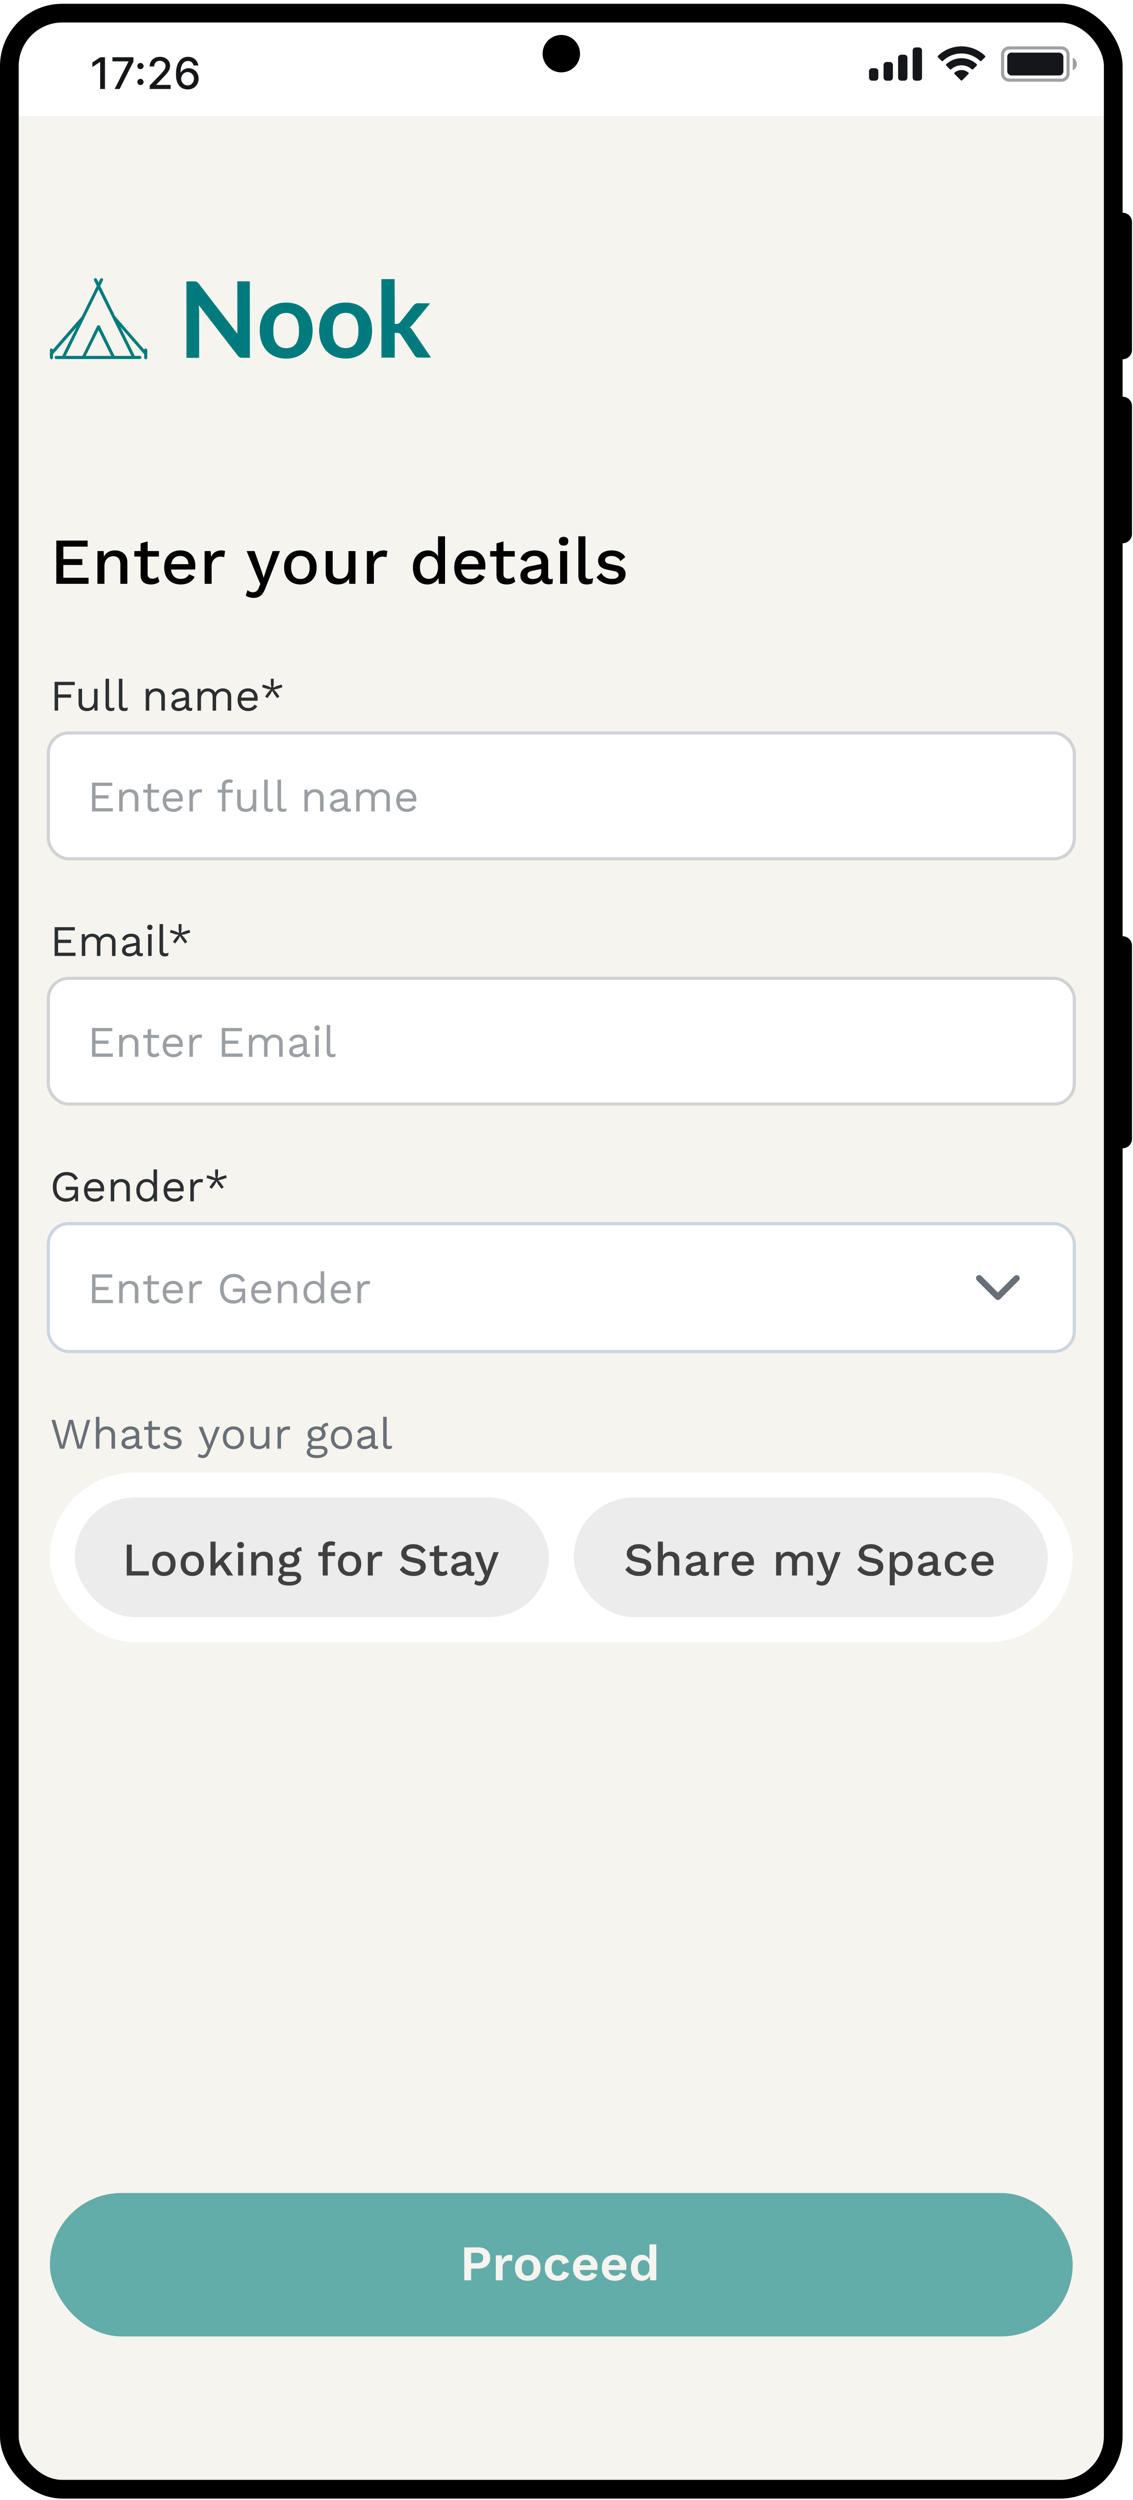
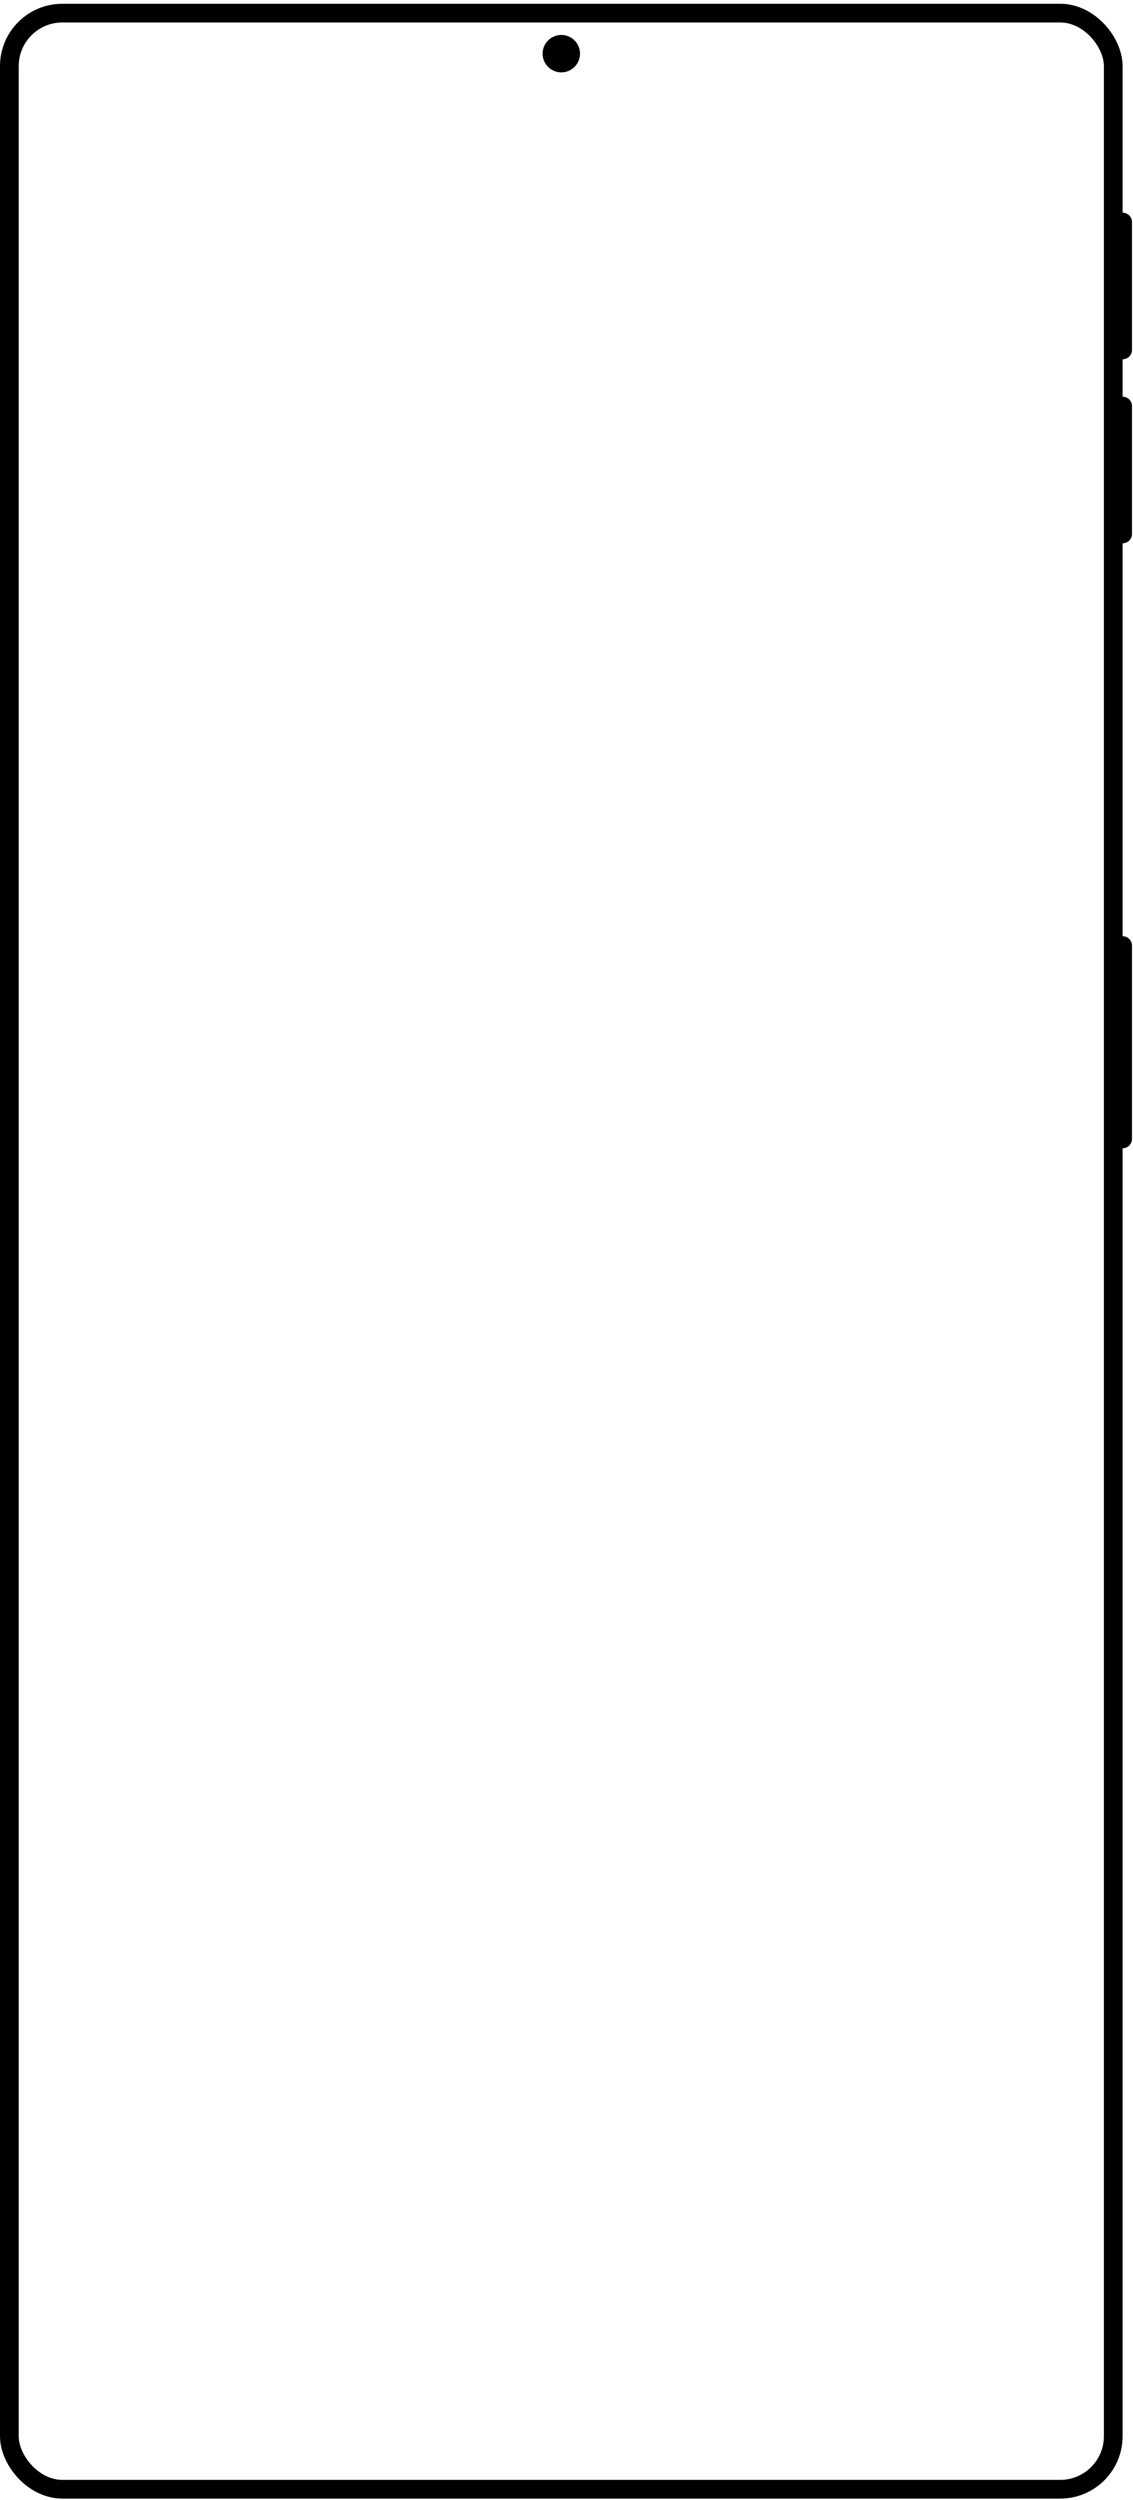
<svg xmlns="http://www.w3.org/2000/svg" width="218" height="481" fill="none">
  <g clip-path="url(#a)">
    <g clip-path="url(#b)">
      <path fill="#F6F4EE" d="M0 .725h215.999v480H0z" />
      <path fill="#007B7D" d="M14.774 62.861c-.05.066-.086.14-.137.197a3735.492 3735.492 0 0 1-4.405 5.05.173.173 0 0 0-.043.12c.006.18.006.372.002.576-.005.232-.218.391-.426.289-.129-.063-.16-.21-.161-.358-.003-.44-.003-.879 0-1.319.001-.392.398-.513.567-.156a.019.019 0 0 0 .005.007.018.018 0 0 0 .008.004.018.018 0 0 0 .016-.005c.024-.022.038-.064.056-.086.25-.297.503-.592.758-.885 1.466-1.68 2.933-3.358 4.4-5.037.192-.22.345-.387.481-.69.067-.148.119-.26.155-.334l2.475-5.021c.05-.1.124-.158.063-.28a95.473 95.473 0 0 0-.478-.961c-.068-.135-.053-.252.044-.352.1-.102.334-.147.42-.001.117.198.242.422.376.673.022.041.04.04.056-.005.044-.132.104-.269.181-.409.088-.16.156-.383.383-.35.244.035.318.259.213.472-.158.32-.313.635-.462.943a.159.159 0 0 0 0 .14l2.608 5.288c.062.124.166.402.26.511 1.756 2.018 3.503 4.042 5.268 6.051.086.098.162.197.229.297a.048.048 0 0 0 .039.02.046.046 0 0 0 .04-.02c.204-.317.57-.193.57.182l-.002 1.386c0 .335-.435.458-.561.143a.582.582 0 0 1-.027-.199 39.154 39.154 0 0 1-.002-.538.13.13 0 0 0-.032-.086 3705.03 3705.03 0 0 1-3.421-3.922c-.33-.378-.766-.856-1.123-1.314-.005-.005-.01-.007-.017-.004l-.013.005c-.003 0-.003.002-.002.004.035.05.075.094.101.148.89 1.788 1.779 3.585 2.668 5.392a.085.085 0 0 0 .084.051c.282-.003.572-.003.87 0 .16.002.224.026.308.157.047.074.06.146.036.215-.05.147-.152.22-.306.22-5.365.006-10.73.009-16.095.008a.265.265 0 0 1-.215-.109c-.112-.155-.092-.305.063-.45.035-.032.113-.048.233-.047.36.004.716.004 1.07 0 .01 0 .02-.002.03-.008a.058.058 0 0 0 .02-.024c.833-1.697 1.671-3.39 2.516-5.081.08-.16.175-.326.26-.495v-.002h-.001l-.002-.001h-.001zm4.452-.12c.944 1.905 1.875 3.816 2.819 5.72.004.01.012.014.023.014l3.194.002c.016 0 .02-.007.011-.02-.02-.034-.046-.067-.06-.095-2.08-4.212-4.16-8.42-6.24-12.625a.031.031 0 0 0-.044-.013.032.032 0 0 0-.011.013L12.647 68.46c-.006.012-.003.018.01.018l3.147-.003a.09.09 0 0 0 .082-.052c.92-1.876 1.843-3.75 2.768-5.619.06-.12.155-.225.295-.23a.28.28 0 0 1 .277.169zm-2.719 5.715a.014.014 0 0 0 0 .013.014.014 0 0 0 .012.007h4.851l.007-.002a.014.014 0 0 0 .005-.005.014.014 0 0 0 0-.013l-2.425-4.896a.014.014 0 0 0-.005-.006.013.013 0 0 0-.014 0 .014.014 0 0 0-.005.006l-2.426 4.895zm59.438-4.398.002 4.686a.064.064 0 0 1-.018.045.063.063 0 0 1-.044.019l-2.423.001a.067.067 0 0 1-.048-.02.07.07 0 0 1-.02-.049l-.015-14.976a.06.06 0 0 1 .017-.042.058.058 0 0 1 .041-.017c.76-.008 1.525-.01 2.293-.009.055 0 .11.007.165.02.016.002.025.012.027.028.006.054.01.118.01.192.007 2.796.011 5.592.012 8.386 0 .01.006.015.016.014.334-.04.602.043.888-.188a4.06 4.06 0 0 0 .338-.398c.673-.845 1.345-1.693 2.014-2.542.308-.39.606-.863 1.168-.859.764.005 1.528.007 2.293.008a.03.03 0 0 1 .018.007c.005.004.009.01.01.015a.103.103 0 0 1-.023.098 1508.93 1508.93 0 0 0-3.149 3.835 3.427 3.427 0 0 1-.606.585.075.075 0 0 0-.025.09c.004.01.01.02.019.027.211.194.368.378.543.634 1.139 1.682 2.278 3.366 3.419 5.055a.062.062 0 0 1 .003.062.058.058 0 0 1-.051.032c-.72.008-1.444.01-2.175.005-.444-.003-.648-.083-.885-.44l-2.57-3.875a1.359 1.359 0 0 0-.227-.282c-.246-.195-.539-.15-.892-.144a.5.5 0 0 1-.102-.02c-.015-.004-.023.002-.023.017zM38.348 58.81c-.057-.057-.084-.045-.08.036.011.381.04.767.041 1.13.006 2.942.009 5.884.008 8.825a.045.045 0 0 1-.013.031.043.043 0 0 1-.03.013h-2.335a.057.057 0 0 1-.04-.017.06.06 0 0 1-.017-.04l-.015-14.564a.08.08 0 0 1 .018-.05.078.078 0 0 1 .046-.028.75.75 0 0 1 .12-.009c.47-.007.938-.006 1.407.003.565.01.786.44 1.113.865l7.087 9.19c.01.012.015.01.014-.005l-.012-10.005a.059.059 0 0 1 .057-.06h2.299a.055.055 0 0 1 .053.054l.012 14.614c0 .027-.013.04-.039.04h-1.626c-.099 0-.231-.05-.396-.152-.09-.055-.198-.164-.324-.328a5597.695 5597.695 0 0 1-7.295-9.444.241.241 0 0 1-.029-.048.33.33 0 0 0-.024-.05zm32.767 7.317c-.77 1.825-2.47 2.803-4.377 2.85a6.003 6.003 0 0 1-1.467-.121c-2.011-.39-3.332-1.896-3.735-3.9-.037-.184-.054-.441-.09-.665-.075-.463-.053-1.018.01-1.482.025-.19.034-.39.07-.568.374-1.873 1.514-3.292 3.342-3.816.658-.188 1.262-.228 2.075-.206.26.007.503.06.757.106 1.65.294 2.945 1.4 3.516 2.995.16.447.253.792.278 1.035.026.249.075.51.086.745.014.296.016.593.005.89-.009.244-.064.525-.084.792-.011.159-.096.493-.253 1.004a4.49 4.49 0 0 1-.133.34zm-6.728-.477c.321.75.92 1.201 1.716 1.282.168.018.314.066.486.045l.406-.05c.54-.066 1.109-.39 1.368-.814a4.7 4.7 0 0 0 .265-.468c.066-.156.137-.389.214-.696.16-.642.126-1.343.107-1.991-.006-.175-.045-.343-.074-.518-.116-.702-.411-1.435-.991-1.848-.915-.65-2.552-.499-3.218.444a3.23 3.23 0 0 0-.519 1.267l-.064.345a2.324 2.324 0 0 0-.037.348c-.013.388-.013.776 0 1.165.01.27.066.543.106.817.019.126.097.35.235.672zm-11.571 2.902c-1.498-.677-2.356-1.931-2.71-3.535-.045-.208-.064-.474-.1-.715-.05-.321-.036-.661-.033-.985a3.61 3.61 0 0 1 .034-.427c.025-.19.036-.393.069-.569.37-1.972 1.54-3.384 3.462-3.916.6-.166 1.231-.209 2.017-.173.242.01.473.059.712.103a4.556 4.556 0 0 1 3.508 2.974c.139.387.255.83.304 1.265.018.158.054.316.06.468.017.447.033.915-.035 1.358-.025.165-.035.341-.062.491-.427 2.353-2.07 3.877-4.41 4.081-.927.082-1.96-.032-2.816-.42zm-.138-3.798c.163 1.086.777 2.05 1.938 2.188.203.024.395.067.6.044.313-.036.649-.08.938-.217.332-.157.58-.361.747-.614.153-.23.25-.4.291-.51.178-.471.281-.897.311-1.278.026-.328.027-.804.004-1.43-.006-.156-.043-.306-.067-.463a3.6 3.6 0 0 0-.304-1.016c-.273-.55-.63-.915-1.218-1.113a2.663 2.663 0 0 0-1.687-.002c-.633.205-1.091.667-1.33 1.295-.12.312-.188.54-.207.686-.03.224-.078.445-.086.664-.015.431-.014.863.003 1.294.006.157.043.313.067.472z" />
      <path fill="#000" d="M10.836 112.324v-8.316h6.023v1.16h-4.674v2.394h3.654v1.134h-3.654v2.469h4.85v1.159h-6.199zm7.912 0v-6.3h1.197l.088 1.638-.177-.176c.118-.361.286-.659.504-.895a2.01 2.01 0 0 1 .794-.529c.311-.109.639-.164.983-.164.445 0 .844.089 1.197.265.361.168.647.424.857.769.21.344.315.781.315 1.31v4.082h-1.348v-3.666c0-.622-.13-1.05-.39-1.285-.253-.244-.572-.366-.959-.366a1.73 1.73 0 0 0-.806.202c-.26.126-.479.332-.655.617-.168.286-.252.668-.252 1.147v3.351h-1.348zm9.657-8.152v6.262c0 .311.08.538.239.681.168.143.39.214.668.214.227 0 .424-.034.592-.101a1.83 1.83 0 0 0 .466-.302l.303.983a2.197 2.197 0 0 1-.719.403 2.95 2.95 0 0 1-.932.138c-.361 0-.693-.058-.995-.176a1.438 1.438 0 0 1-.706-.567c-.168-.269-.256-.617-.265-1.046v-6.111l1.349-.378zm2.167 1.852v1.059h-4.725v-1.059h4.725zm4.195 6.426c-.63 0-1.184-.13-1.663-.39a2.773 2.773 0 0 1-1.121-1.122c-.26-.495-.39-1.083-.39-1.764 0-.68.13-1.264.39-1.751a2.77 2.77 0 0 1 1.108-1.134 3.253 3.253 0 0 1 1.6-.391c.614 0 1.135.126 1.563.378.428.252.756.597.983 1.034.227.436.34.932.34 1.486 0 .152-.004.294-.013.429a3.527 3.527 0 0 1-.037.353H32.46v-1.034h4.473l-.667.202c0-.571-.143-1.008-.429-1.31-.285-.311-.676-.467-1.172-.467-.36 0-.676.084-.945.252-.268.168-.474.42-.617.756-.143.328-.214.731-.214 1.21 0 .47.075.869.227 1.197.15.328.365.575.642.743.277.168.605.252.983.252.42 0 .76-.079 1.02-.239a1.69 1.69 0 0 0 .618-.668l1.071.504a2.563 2.563 0 0 1-.617.794 2.656 2.656 0 0 1-.908.504 3.63 3.63 0 0 1-1.159.176zm4.603-.126v-6.3h1.146l.126 1.134c.168-.411.416-.722.744-.932.336-.218.747-.328 1.234-.328.126 0 .252.013.378.038.126.017.231.046.315.088l-.189 1.185a1.56 1.56 0 0 0-.315-.076 2.13 2.13 0 0 0-.453-.038c-.26 0-.517.072-.769.215-.252.134-.462.34-.63.617-.16.277-.24.63-.24 1.058v3.339H39.37zm14.497-6.3-2.76 7.044c-.185.487-.386.873-.605 1.159a1.87 1.87 0 0 1-.73.617 2.328 2.328 0 0 1-.97.189 2.74 2.74 0 0 1-.845-.126 2.303 2.303 0 0 1-.668-.315l.328-1.045c.16.134.328.235.504.302.185.067.382.101.592.101.227 0 .428-.063.605-.189.185-.118.349-.357.491-.718l.278-.681-.668-1.562-1.966-4.776h1.512l1.399 3.957.365 1.184.416-1.298 1.323-3.843h1.398zm3.937-.126c.613 0 1.155.131 1.625.391s.836.638 1.096 1.134c.27.487.404 1.071.404 1.751 0 .681-.135 1.269-.404 1.764-.26.488-.625.861-1.096 1.122-.47.26-1.012.39-1.625.39s-1.155-.13-1.626-.39a2.794 2.794 0 0 1-1.108-1.122c-.27-.495-.404-1.083-.404-1.764 0-.68.135-1.264.404-1.751a2.77 2.77 0 0 1 1.108-1.134c.47-.26 1.013-.391 1.626-.391zm0 1.059c-.378 0-.702.088-.97.264-.26.168-.462.416-.605.744-.143.327-.214.731-.214 1.209 0 .471.071.874.214 1.21.143.328.344.58.605.756.268.168.592.252.97.252s.697-.084.957-.252a1.71 1.71 0 0 0 .605-.756c.143-.336.215-.739.215-1.21 0-.478-.072-.882-.215-1.209a1.628 1.628 0 0 0-.605-.744c-.26-.176-.58-.264-.957-.264zm7.153 5.493c-.411 0-.793-.075-1.146-.226a1.843 1.843 0 0 1-.832-.731c-.21-.336-.315-.773-.315-1.311v-4.158h1.349v3.818c0 .571.121.966.365 1.185.243.21.584.315 1.02.315.21 0 .412-.034.605-.101.202-.076.382-.189.542-.34.16-.16.281-.362.365-.605.093-.244.14-.529.14-.857v-3.415h1.347v6.3h-1.184l-.063-1.02a2.045 2.045 0 0 1-.882.869c-.37.185-.806.277-1.31.277zm5.637-.126v-6.3h1.146l.126 1.134c.168-.411.416-.722.744-.932.336-.218.747-.328 1.234-.328.126 0 .252.013.378.038.126.017.231.046.315.088l-.189 1.185a1.56 1.56 0 0 0-.315-.076 2.13 2.13 0 0 0-.453-.038c-.26 0-.517.072-.769.215-.252.134-.462.34-.63.617-.16.277-.24.63-.24 1.058v3.339h-1.347zm11.643.126a2.69 2.69 0 0 1-1.424-.39 2.705 2.705 0 0 1-.996-1.122c-.243-.487-.365-1.071-.365-1.751 0-.706.13-1.302.39-1.789.261-.487.61-.857 1.046-1.109a2.76 2.76 0 0 1 1.437-.391c.537 0 .991.147 1.36.441.37.294.618.677.744 1.147l-.151.139v-4.436h1.348v9.135H84.43l-.1-1.713.176.012a2.072 2.072 0 0 1-.416.983 2.253 2.253 0 0 1-.82.63 2.49 2.49 0 0 1-1.032.214zm.29-1.083c.36 0 .671-.093.932-.277a1.79 1.79 0 0 0 .605-.782c.143-.336.214-.739.214-1.209 0-.437-.072-.811-.214-1.122a1.636 1.636 0 0 0-.605-.73 1.553 1.553 0 0 0-.882-.252c-.563 0-1 .193-1.31.579-.311.387-.467.92-.467 1.6 0 .681.151 1.218.454 1.613.302.387.727.58 1.272.58zm8.052 1.083c-.63 0-1.184-.13-1.663-.39a2.772 2.772 0 0 1-1.121-1.122c-.26-.495-.391-1.083-.391-1.764 0-.68.13-1.264.39-1.751a2.77 2.77 0 0 1 1.11-1.134 3.253 3.253 0 0 1 1.6-.391c.613 0 1.133.126 1.562.378.428.252.756.597.983 1.034.226.436.34.932.34 1.486 0 .152-.004.294-.013.429a3.527 3.527 0 0 1-.038.353h-5.065v-1.034h4.473l-.667.202c0-.571-.143-1.008-.429-1.31-.285-.311-.676-.467-1.172-.467-.36 0-.676.084-.945.252-.269.168-.474.42-.617.756-.143.328-.214.731-.214 1.21 0 .47.075.869.227 1.197.15.328.365.575.642.743.277.168.605.252.983.252.42 0 .76-.079 1.02-.239.26-.16.467-.382.618-.668l1.07.504a2.563 2.563 0 0 1-.617.794 2.656 2.656 0 0 1-.907.504 3.635 3.635 0 0 1-1.159.176zm6.294-8.278v6.262c0 .311.08.538.24.681.168.143.39.214.668.214.226 0 .424-.034.592-.101a1.83 1.83 0 0 0 .466-.302l.302.983a2.197 2.197 0 0 1-.718.403 2.95 2.95 0 0 1-.932.138c-.361 0-.693-.058-.996-.176a1.438 1.438 0 0 1-.705-.567c-.168-.269-.256-.617-.265-1.046v-6.111l1.348-.378zm2.168 1.852v1.059h-4.725v-1.059h4.725zm5.101 2.256c0-.42-.117-.744-.352-.97-.227-.236-.542-.353-.945-.353-.378 0-.702.088-.971.264-.268.177-.466.462-.592.857l-1.134-.479c.16-.512.471-.924.933-1.234.47-.311 1.075-.467 1.814-.467.504 0 .949.084 1.336.252.386.16.688.404.907.731.227.328.34.748.34 1.26v2.81c0 .311.155.466.466.466.151 0 .298-.021.441-.063l-.075.933c-.194.092-.437.138-.731.138-.269 0-.513-.046-.731-.138a1.224 1.224 0 0 1-.504-.441c-.118-.202-.176-.45-.176-.744v-.088l.277-.013a1.573 1.573 0 0 1-.466.819c-.236.21-.509.37-.819.479a3.041 3.041 0 0 1-.945.151c-.395 0-.752-.063-1.071-.189a1.684 1.684 0 0 1-.744-.567c-.176-.26-.264-.579-.264-.957 0-.471.151-.857.453-1.159.311-.303.748-.509 1.311-.618l2.444-.479-.013.945-1.776.366c-.353.067-.618.164-.794.29-.176.126-.265.31-.265.554 0 .235.089.424.265.567.185.134.428.202.731.202.21 0 .411-.026.605-.076.201-.05.382-.13.541-.239.16-.118.282-.265.366-.441.092-.185.138-.404.138-.656v-1.713zm4.315-3.314c-.294 0-.521-.071-.68-.214-.151-.151-.227-.361-.227-.63s.076-.475.227-.618c.159-.142.386-.214.68-.214.286 0 .504.072.655.214.16.143.24.349.24.618s-.08.479-.24.63c-.151.143-.369.214-.655.214zm.668 1.058v6.3h-1.348v-6.3h1.348zm3.51-2.835v7.371c0 .311.054.525.164.643.109.118.289.176.541.176.152 0 .278-.008.378-.025.11-.025.244-.067.404-.126l-.152 1.008a1.953 1.953 0 0 1-.491.151c-.185.042-.37.063-.554.063-.563 0-.979-.142-1.248-.428-.26-.294-.39-.743-.39-1.348v-7.485h1.348zm5.099 9.261c-.63 0-1.206-.121-1.727-.365a2.99 2.99 0 0 1-1.234-1.033l.932-.807c.185.345.449.622.794.832.353.202.773.302 1.26.302.386 0 .693-.067.92-.201.226-.135.34-.324.34-.567a.592.592 0 0 0-.164-.416c-.101-.126-.298-.223-.592-.29l-1.323-.277c-.672-.134-1.151-.349-1.437-.643-.285-.302-.428-.684-.428-1.146 0-.345.101-.664.302-.958.202-.294.496-.529.882-.705.395-.185.866-.278 1.412-.278.63 0 1.167.114 1.612.341.446.218.786.533 1.021.945l-.932.781a1.563 1.563 0 0 0-.706-.744 2.014 2.014 0 0 0-.97-.252c-.269 0-.5.034-.693.101-.193.067-.34.16-.441.277a.62.62 0 0 0-.151.416c0 .168.063.315.189.441s.352.223.68.29l1.436.302c.605.118 1.029.32 1.273.605.252.277.378.618.378 1.021 0 .403-.105.76-.315 1.071-.21.302-.512.537-.907.705-.395.168-.865.252-1.411.252z" />
      <path fill="#2C2F32" d="M14.39 131.811h-3.21v1.789h2.504v.63h-2.503v2.495h-.672v-5.544h3.88v.63zm2.287 4.998c-.268 0-.523-.051-.764-.152a1.31 1.31 0 0 1-.58-.487c-.145-.229-.218-.526-.218-.89v-2.755h.672v2.578c0 .426.092.72.277.882.185.157.445.236.781.236.157 0 .311-.026.462-.076.152-.056.286-.14.404-.252.123-.118.218-.266.285-.445.073-.179.11-.392.11-.639v-2.284h.671v4.2h-.588l-.042-.639a1.329 1.329 0 0 1-.596.555 2.096 2.096 0 0 1-.874.168zm4.303-6.216v5.065c0 .213.039.361.117.445.079.078.205.118.378.118.112 0 .205-.009.277-.026a2.46 2.46 0 0 0 .295-.092l-.11.588a1.21 1.21 0 0 1-.294.084 1.614 1.614 0 0 1-.327.034c-.342 0-.597-.093-.765-.278-.162-.184-.243-.467-.243-.848v-5.09h.672zm2.567 0v5.065c0 .213.04.361.118.445.078.078.204.118.378.118.112 0 .204-.009.277-.026a2.46 2.46 0 0 0 .294-.092l-.11.588a1.203 1.203 0 0 1-.293.084 1.614 1.614 0 0 1-.328.034c-.341 0-.596-.093-.764-.278-.163-.184-.244-.467-.244-.848v-5.09h.672zm4.497 6.132v-4.2h.588l.059.94-.11-.092a1.402 1.402 0 0 1 .882-.84 2.11 2.11 0 0 1 .622-.092c.303 0 .577.058.823.176.247.112.443.286.588.521.152.235.227.535.227.899v2.688h-.672v-2.453c0-.465-.1-.787-.302-.966a1.023 1.023 0 0 0-.73-.277c-.202 0-.404.047-.606.142-.201.096-.37.25-.504.462-.128.213-.193.499-.193.857v2.235h-.672zm7.654-2.714c0-.313-.084-.554-.252-.722-.168-.174-.406-.26-.714-.26-.292 0-.538.064-.74.193-.201.123-.35.325-.445.605l-.546-.336c.112-.314.32-.566.622-.756.302-.196.677-.294 1.125-.294.303 0 .577.053.824.159.246.101.44.258.58.471.145.207.218.476.218.806v2.033c0 .201.106.302.319.302.106 0 .21-.014.31-.042l-.033.529a.979.979 0 0 1-.437.084.994.994 0 0 1-.437-.092.693.693 0 0 1-.302-.277.964.964 0 0 1-.11-.479v-.084l.169.025a1.13 1.13 0 0 1-.345.538 1.687 1.687 0 0 1-.546.302c-.201.062-.4.093-.596.093a1.86 1.86 0 0 1-.689-.126 1.172 1.172 0 0 1-.512-.378 1.077 1.077 0 0 1-.185-.639c0-.313.104-.571.31-.773.214-.207.508-.347.883-.42l1.663-.327v.554l-1.352.277c-.275.056-.48.135-.614.236a.493.493 0 0 0-.201.42c0 .173.067.316.201.428.14.106.336.16.588.16.163 0 .317-.02.462-.059a1.35 1.35 0 0 0 .404-.193.977.977 0 0 0 .277-.328c.067-.134.1-.291.1-.47v-1.16zm2.305 2.714v-4.2h.588l.042.655c.15-.258.347-.445.588-.563.246-.118.498-.176.756-.176.296 0 .576.067.84.201.263.135.464.342.604.622a1.17 1.17 0 0 1 .378-.462 1.65 1.65 0 0 1 .53-.269 1.79 1.79 0 0 1 1.319.076c.246.112.447.285.604.52.157.236.235.538.235.908v2.688h-.672v-2.621c0-.381-.095-.655-.285-.823a1.028 1.028 0 0 0-.706-.252 1.205 1.205 0 0 0-1.075.63c-.112.207-.168.462-.168.764v2.302h-.672v-2.621c0-.381-.095-.655-.286-.823a1.028 1.028 0 0 0-.705-.252c-.185 0-.375.05-.571.151a1.19 1.19 0 0 0-.48.462c-.128.213-.192.493-.192.84v2.243h-.672zm9.761.084c-.397 0-.753-.087-1.066-.261a1.823 1.823 0 0 1-.723-.747c-.173-.331-.26-.723-.26-1.176 0-.454.087-.843.26-1.168.174-.33.412-.582.714-.756.303-.174.647-.26 1.033-.26.392 0 .726.084 1 .252.28.168.493.397.639.688.145.286.218.608.218.966 0 .096-.003.182-.008.261a1.993 1.993 0 0 1-.026.21h-3.393v-.597h3.1l-.345.068c0-.404-.112-.714-.336-.933-.218-.218-.507-.327-.865-.327-.275 0-.513.064-.714.193a1.24 1.24 0 0 0-.462.546c-.107.235-.16.521-.16.857 0 .33.056.616.168.856.112.241.269.426.47.555.208.123.454.185.74.185.308 0 .557-.059.747-.177.196-.117.353-.277.47-.479l.53.311a1.747 1.747 0 0 1-.412.496c-.162.14-.355.249-.58.327-.218.073-.464.11-.739.11zm4.75-4.335.663.706.589.823-.437.319-.605-.815-.462-.848.126-.092.126-.093zm-.252 0 .126.093.126.092-.462.848-.605.815-.437-.319.588-.823.664-.706zm-1.672-.773.975.303.873.411-.05.152-.05.151-.95-.185-.957-.319.16-.513zm2.075-1.108v1.016l-.117.958h-.32l-.117-.958v-1.016h.554zm1.52 1.108.16.513-.957.319-.95.185-.05-.151-.05-.152.873-.411.974-.303z" />
      <rect width="197.4" height="24.2" x="9.302" y="141.025" fill="#fff" rx="3.9" />
      <rect width="197.4" height="24.2" x="9.302" y="141.025" stroke="#D1D2D5" stroke-width=".6" rx="3.9" />
-       <path fill="#9B9FA4" d="M17.708 156.125v-5.544h3.89v.63H18.38V153h2.503v.63H18.38v1.865h3.343v.63h-4.015zm5.23 0v-4.2h.589l.058.941-.109-.093a1.394 1.394 0 0 1 .882-.84c.202-.061.409-.092.622-.092.302 0 .577.059.823.176.246.112.442.286.588.521.151.235.227.535.227.899v2.688h-.672v-2.453c0-.465-.101-.787-.303-.966a1.023 1.023 0 0 0-.73-.277c-.202 0-.404.047-.605.143a1.2 1.2 0 0 0-.504.462c-.129.212-.193.498-.193.856v2.235h-.672zm6.135-5.393v4.234c0 .207.059.361.177.462.117.1.268.151.453.151a.969.969 0 0 0 .74-.311l.235.563c-.13.117-.283.21-.462.277a1.674 1.674 0 0 1-.605.101c-.213 0-.412-.037-.597-.109a1.009 1.009 0 0 1-.445-.362c-.106-.168-.162-.386-.168-.655v-4.166l.672-.185zm1.529 1.193v.579h-3.04v-.579h3.04zm2.755 4.284a2.16 2.16 0 0 1-1.067-.261 1.817 1.817 0 0 1-.723-.747c-.173-.331-.26-.723-.26-1.176 0-.454.087-.843.26-1.168.174-.33.412-.582.715-.756a2.04 2.04 0 0 1 1.033-.26c.392 0 .725.084 1 .252.28.168.492.397.638.689a2.1 2.1 0 0 1 .218.966c0 .095-.003.182-.008.26a1.993 1.993 0 0 1-.025.21h-3.394v-.596h3.1l-.345.067c0-.403-.112-.714-.336-.933-.218-.218-.507-.327-.865-.327-.275 0-.513.064-.714.193a1.24 1.24 0 0 0-.462.546c-.106.235-.16.521-.16.857 0 .33.056.616.168.857.112.24.27.425.47.554.208.123.454.185.74.185.308 0 .557-.059.747-.177.196-.117.353-.277.47-.478l.53.31a1.747 1.747 0 0 1-.412.496c-.162.14-.355.249-.58.328a2.354 2.354 0 0 1-.738.109zm3.092-.084v-4.2h.546l.093.689a1.24 1.24 0 0 1 .512-.58c.23-.129.507-.193.831-.193.073 0 .152.005.236.017.09.011.165.033.227.067l-.118.613a1.077 1.077 0 0 0-.202-.05 2.062 2.062 0 0 0-.31-.017c-.174 0-.35.05-.53.151a1.214 1.214 0 0 0-.437.462c-.117.202-.176.459-.176.773v2.268h-.672zm7.644-6.174c.146 0 .283.017.412.05.129.034.23.081.302.143l-.176.546a.608.608 0 0 0-.218-.092.923.923 0 0 0-.26-.034c-.242 0-.43.059-.564.176-.134.112-.201.294-.201.546v4.839h-.672v-4.906c0-.185.028-.355.084-.512.056-.157.14-.291.252-.403a1.21 1.21 0 0 1 .437-.261c.173-.061.375-.092.604-.092zm.698 1.974v.579h-2.915v-.579h2.915zm2.415 4.284c-.269 0-.523-.051-.764-.151a1.319 1.319 0 0 1-.58-.488c-.145-.229-.218-.526-.218-.89v-2.755h.672v2.579c0 .425.092.719.277.882.185.156.445.235.781.235.157 0 .311-.025.462-.076.151-.056.286-.14.403-.252a1.17 1.17 0 0 0 .286-.445 1.69 1.69 0 0 0 .11-.638v-2.285h.671v4.2h-.588l-.042-.639a1.329 1.329 0 0 1-.596.555 2.096 2.096 0 0 1-.874.168zm4.303-6.216v5.065c0 .213.039.361.117.445.079.079.205.118.378.118.112 0 .205-.009.277-.025a2.68 2.68 0 0 0 .294-.093l-.109.588a1.21 1.21 0 0 1-.294.084 1.546 1.546 0 0 1-.327.034c-.342 0-.597-.093-.765-.277-.162-.185-.243-.468-.243-.849v-5.09h.672zm2.567 0v5.065c0 .213.04.361.118.445.078.079.204.118.378.118.112 0 .204-.009.277-.025a2.75 2.75 0 0 0 .294-.093l-.11.588a1.203 1.203 0 0 1-.293.084 1.546 1.546 0 0 1-.328.034c-.341 0-.596-.093-.764-.277-.163-.185-.244-.468-.244-.849v-5.09h.672zm4.497 6.132v-4.2h.588l.059.941-.11-.093a1.394 1.394 0 0 1 .883-.84c.201-.061.408-.092.621-.092.303 0 .577.059.823.176.247.112.443.286.588.521.151.235.227.535.227.899v2.688h-.672v-2.453c0-.465-.1-.787-.302-.966a1.023 1.023 0 0 0-.731-.277c-.202 0-.403.047-.605.143a1.2 1.2 0 0 0-.504.462c-.129.212-.193.498-.193.856v2.235h-.672zm7.654-2.713c0-.314-.085-.555-.252-.723-.168-.173-.406-.26-.715-.26-.29 0-.537.064-.739.193-.201.123-.35.325-.445.605l-.546-.336c.112-.314.32-.566.622-.756.302-.196.677-.294 1.125-.294.303 0 .577.053.823.159.247.101.44.258.58.471.146.207.218.476.218.806v2.033c0 .202.107.302.32.302.106 0 .21-.014.31-.042l-.033.53a.979.979 0 0 1-.437.084.995.995 0 0 1-.437-.093.687.687 0 0 1-.302-.277.96.96 0 0 1-.11-.479v-.084l.169.025a1.13 1.13 0 0 1-.345.538 1.687 1.687 0 0 1-.546.302c-.201.062-.4.093-.596.093a1.86 1.86 0 0 1-.689-.126 1.172 1.172 0 0 1-.512-.378 1.077 1.077 0 0 1-.185-.639c0-.313.103-.571.31-.772.213-.208.508-.348.883-.42l1.663-.328v.554l-1.353.278c-.274.056-.478.134-.613.235a.496.496 0 0 0-.201.42c0 .173.067.316.201.428.14.107.336.16.588.16.163 0 .317-.02.462-.059a1.35 1.35 0 0 0 .404-.193.977.977 0 0 0 .277-.328c.067-.134.1-.291.1-.47v-1.159zm2.304 2.713v-4.2h.588l.043.655a1.38 1.38 0 0 1 .587-.563 1.75 1.75 0 0 1 .757-.176c.296 0 .576.067.84.201.263.135.464.342.604.622.09-.19.216-.344.378-.462a1.65 1.65 0 0 1 .53-.269 1.87 1.87 0 0 1 .554-.092c.269 0 .523.056.764.168.247.112.448.285.605.521.157.235.235.537.235.907v2.688h-.672v-2.621c0-.381-.095-.655-.285-.823a1.028 1.028 0 0 0-.706-.252 1.212 1.212 0 0 0-1.075.63c-.112.207-.168.462-.168.764v2.302h-.672v-2.621c0-.381-.095-.655-.286-.823a1.028 1.028 0 0 0-.705-.252c-.185 0-.376.05-.572.151-.19.095-.35.249-.478.462-.13.213-.194.493-.194.84v2.243h-.672zm9.762.084c-.397 0-.753-.087-1.067-.261a1.817 1.817 0 0 1-.722-.747c-.174-.331-.26-.723-.26-1.176 0-.454.087-.843.26-1.168.174-.33.412-.582.714-.756.302-.173.647-.26 1.033-.26.392 0 .725.084 1 .252.28.168.493.397.638.689.146.285.219.607.219.966 0 .095-.003.182-.009.26a1.993 1.993 0 0 1-.025.21H76.68v-.596h3.1l-.344.067c0-.403-.112-.714-.336-.933-.219-.218-.507-.327-.865-.327-.275 0-.513.064-.715.193a1.24 1.24 0 0 0-.462.546c-.106.235-.16.521-.16.857 0 .33.057.616.169.857.112.24.269.425.47.554.207.123.454.185.74.185.308 0 .557-.059.747-.177.196-.117.353-.277.47-.478l.53.31a1.747 1.747 0 0 1-.412.496c-.162.14-.355.249-.58.328a2.354 2.354 0 0 1-.739.109z" />
      <path fill="#2C2F32" d="M10.509 183.925v-5.544h3.889v.63h-3.217v1.789h2.503v.63h-2.503v1.865h3.343v.63h-4.015zm5.23 0v-4.2h.588l.042.655c.152-.258.348-.445.588-.563.247-.118.499-.176.756-.176.297 0 .577.067.84.201.264.135.465.342.605.622a1.17 1.17 0 0 1 .378-.462 1.64 1.64 0 0 1 .53-.269 1.79 1.79 0 0 1 1.319.076c.246.112.447.285.604.52.157.236.235.538.235.908v2.688h-.672v-2.621c0-.381-.095-.655-.285-.823a1.028 1.028 0 0 0-.706-.252 1.205 1.205 0 0 0-1.075.63c-.112.207-.168.462-.168.764v2.302h-.672v-2.621c0-.381-.095-.655-.286-.823a1.028 1.028 0 0 0-.705-.252c-.185 0-.376.05-.572.151-.19.095-.35.249-.478.462-.13.213-.194.493-.194.84v2.243h-.672zm10.46-2.714c0-.313-.085-.554-.253-.722-.168-.174-.406-.26-.714-.26-.29 0-.537.064-.739.193-.201.123-.35.325-.445.605l-.546-.336c.112-.314.32-.566.622-.756.302-.196.677-.294 1.125-.294.303 0 .577.053.823.159.247.101.44.258.58.471.146.207.218.476.218.806v2.033c0 .201.107.302.32.302.106 0 .21-.014.31-.042l-.033.529a.979.979 0 0 1-.437.084.994.994 0 0 1-.437-.092.693.693 0 0 1-.302-.277.964.964 0 0 1-.11-.479v-.084l.169.025a1.13 1.13 0 0 1-.345.538 1.687 1.687 0 0 1-.546.302c-.201.062-.4.093-.596.093a1.86 1.86 0 0 1-.689-.126 1.172 1.172 0 0 1-.512-.378 1.077 1.077 0 0 1-.185-.639c0-.313.103-.571.31-.773.213-.207.507-.347.883-.42l1.663-.327v.554l-1.353.277c-.274.056-.478.135-.613.236a.493.493 0 0 0-.201.42c0 .173.067.316.201.428.14.106.336.16.588.16.163 0 .317-.02.462-.059a1.35 1.35 0 0 0 .403-.193.977.977 0 0 0 .278-.328c.067-.134.1-.291.1-.47v-1.16zm2.64-2.293a.52.52 0 0 1-.37-.134.518.518 0 0 1-.134-.37c0-.151.045-.271.135-.361a.501.501 0 0 1 .37-.143c.15 0 .271.048.36.143a.47.47 0 0 1 .143.361.501.501 0 0 1-.142.37.49.49 0 0 1-.362.134zm.336.807v4.2h-.672v-4.2h.672zm2.198-1.932v5.065c0 .213.04.361.118.445.078.078.204.118.378.118.112 0 .204-.009.277-.026a2.46 2.46 0 0 0 .294-.092l-.11.588a1.203 1.203 0 0 1-.293.084 1.614 1.614 0 0 1-.328.034c-.341 0-.596-.093-.764-.278-.163-.184-.244-.467-.244-.848v-5.09h.672zm3.406 1.881.663.706.588.823-.437.319-.604-.815-.462-.848.126-.092.126-.093zm-.252 0 .126.093.126.092-.462.848-.605.815-.437-.319.588-.823.664-.706zm-1.672-.773.975.303.873.411-.05.152-.05.151-.95-.185-.957-.319.16-.513zm2.075-1.108v1.016l-.118.958h-.319l-.117-.958v-1.016h.554zm1.52 1.108.16.513-.958.319-.949.185-.05-.151-.05-.152.873-.411.974-.303z" />
      <rect width="197.4" height="24.2" x="9.302" y="188.225" fill="#fff" rx="3.9" />
      <rect width="197.4" height="24.2" x="9.302" y="188.225" stroke="#D1D2D5" stroke-width=".6" rx="3.9" />
      <path fill="#9B9FA4" d="M17.708 203.325v-5.544h3.89v.63H18.38v1.789h2.503v.63H18.38v1.865h3.343v.63h-4.015zm5.23 0v-4.2h.589l.058.941-.109-.093a1.394 1.394 0 0 1 .882-.84c.202-.061.409-.092.622-.092.302 0 .577.059.823.176.246.112.442.286.588.521.151.235.227.535.227.899v2.688h-.672v-2.453c0-.465-.101-.787-.303-.966a1.023 1.023 0 0 0-.73-.277c-.202 0-.404.047-.605.143a1.2 1.2 0 0 0-.504.462c-.129.212-.193.498-.193.856v2.235h-.672zm6.135-5.393v4.234c0 .207.059.361.177.462.117.1.268.151.453.151a.969.969 0 0 0 .74-.311l.235.563c-.13.117-.283.21-.462.277a1.674 1.674 0 0 1-.605.101c-.213 0-.412-.037-.597-.109a1.009 1.009 0 0 1-.445-.362c-.106-.168-.162-.386-.168-.655v-4.166l.672-.185zm1.529 1.193v.579h-3.04v-.579h3.04zm2.755 4.284a2.16 2.16 0 0 1-1.067-.261 1.817 1.817 0 0 1-.723-.747c-.173-.331-.26-.723-.26-1.176 0-.454.087-.843.26-1.168.174-.33.412-.582.715-.756a2.04 2.04 0 0 1 1.033-.26c.392 0 .725.084 1 .252.28.168.492.397.638.689a2.1 2.1 0 0 1 .218.966c0 .095-.003.182-.008.26a1.993 1.993 0 0 1-.025.21h-3.394v-.596h3.1l-.345.067c0-.403-.112-.714-.336-.933-.218-.218-.507-.327-.865-.327-.275 0-.513.064-.714.193a1.24 1.24 0 0 0-.462.546c-.106.235-.16.521-.16.857 0 .33.056.616.168.857.112.24.27.425.47.554.208.123.454.185.74.185.308 0 .557-.059.747-.177.196-.117.353-.277.47-.478l.53.31a1.747 1.747 0 0 1-.412.496c-.162.14-.355.249-.58.328a2.354 2.354 0 0 1-.738.109zm3.092-.084v-4.2h.546l.093.689a1.24 1.24 0 0 1 .512-.58c.23-.129.507-.193.831-.193.073 0 .152.005.236.017.09.011.165.033.227.067l-.118.613a1.077 1.077 0 0 0-.202-.05 2.062 2.062 0 0 0-.31-.017c-.174 0-.35.05-.53.151a1.214 1.214 0 0 0-.437.462c-.117.202-.176.459-.176.773v2.268h-.672zm6.221 0v-5.544h3.89v.63h-3.218v1.789h2.503v.63h-2.503v1.865h3.343v.63H42.67zm5.23 0v-4.2h.589l.042.655c.15-.258.347-.445.588-.563.246-.117.498-.176.756-.176.297 0 .577.067.84.201.263.135.464.342.604.622.09-.19.216-.344.378-.462a1.65 1.65 0 0 1 .53-.269 1.87 1.87 0 0 1 .554-.092c.269 0 .524.056.764.168.247.112.448.285.605.521.157.235.236.537.236.907v2.688h-.672v-2.621c0-.381-.096-.655-.286-.823a1.028 1.028 0 0 0-.706-.252 1.212 1.212 0 0 0-1.075.63c-.112.207-.168.462-.168.764v2.302h-.672v-2.621c0-.381-.095-.655-.285-.823a1.028 1.028 0 0 0-.706-.252c-.185 0-.375.05-.571.151a1.19 1.19 0 0 0-.48.462c-.128.213-.192.493-.192.84v2.243H47.9zm10.46-2.713c0-.314-.084-.555-.252-.723-.168-.173-.406-.26-.714-.26-.291 0-.538.064-.74.193-.201.123-.35.325-.445.605l-.546-.336c.112-.314.32-.566.622-.756.302-.196.678-.294 1.126-.294.302 0 .576.053.823.159.246.101.44.258.58.471.145.207.218.476.218.806v2.033c0 .202.106.302.319.302.106 0 .21-.014.31-.042l-.033.53a.979.979 0 0 1-.437.084.995.995 0 0 1-.437-.093.687.687 0 0 1-.302-.277.96.96 0 0 1-.11-.479v-.084l.169.025a1.13 1.13 0 0 1-.345.538 1.687 1.687 0 0 1-.545.302c-.202.062-.4.093-.597.093a1.86 1.86 0 0 1-.689-.126 1.172 1.172 0 0 1-.512-.378 1.077 1.077 0 0 1-.185-.639c0-.313.104-.571.31-.772.214-.208.508-.348.883-.42l1.663-.328v.554l-1.352.278c-.275.056-.48.134-.614.235a.496.496 0 0 0-.201.42c0 .173.067.316.202.428.14.107.335.16.587.16.163 0 .317-.02.462-.059a1.35 1.35 0 0 0 .404-.193.977.977 0 0 0 .277-.328c.067-.134.1-.291.1-.47v-1.159zm2.64-2.294a.515.515 0 0 1-.369-.134.517.517 0 0 1-.134-.37c0-.151.044-.271.134-.361a.501.501 0 0 1 .37-.143c.15 0 .271.048.36.143a.47.47 0 0 1 .144.361.5.5 0 0 1-.143.37.486.486 0 0 1-.361.134zm.337.807v4.2h-.672v-4.2h.672zm2.197-1.932v5.065c0 .213.04.361.118.445.078.079.204.118.378.118.112 0 .204-.009.277-.025a2.68 2.68 0 0 0 .294-.093l-.109.588c-.09.039-.188.067-.294.084a1.546 1.546 0 0 1-.328.034c-.341 0-.596-.093-.764-.277-.162-.185-.244-.468-.244-.849v-5.09h.672z" />
-       <path fill="#2C2F32" d="M12.743 231.209c-.526 0-.983-.115-1.369-.345a2.389 2.389 0 0 1-.89-.991c-.208-.426-.311-.932-.311-1.52s.109-1.095.327-1.521a2.4 2.4 0 0 1 .933-.983 2.64 2.64 0 0 1 1.369-.352c.549 0 .994.103 1.336.31.347.208.627.527.84.958l-.614.336a1.402 1.402 0 0 0-.588-.722c-.263-.168-.588-.252-.974-.252a1.87 1.87 0 0 0-1 .268 1.822 1.822 0 0 0-.68.765c-.162.33-.244.728-.244 1.193 0 .464.07.865.21 1.201.146.33.359.585.639.764.285.174.633.261 1.041.261.23 0 .443-.028.639-.084.201-.062.375-.152.52-.269.152-.118.27-.266.353-.445.084-.18.126-.39.126-.63v-.194h-1.764v-.63h2.378v2.798h-.53l-.033-1.034.143.026a1.674 1.674 0 0 1-.69.806c-.313.19-.702.286-1.167.286zm5.474 0c-.398 0-.753-.087-1.067-.261a1.823 1.823 0 0 1-.722-.747c-.174-.331-.26-.723-.26-1.176 0-.454.086-.843.26-1.168.173-.33.411-.582.714-.756a2.03 2.03 0 0 1 1.033-.26c.392 0 .725.084 1 .252.28.168.492.397.638.688.146.286.218.608.218.966 0 .096-.002.182-.008.261a1.993 1.993 0 0 1-.025.21h-3.394v-.597h3.1l-.345.068c0-.404-.112-.714-.336-.933-.218-.218-.506-.327-.865-.327-.274 0-.512.064-.714.193a1.24 1.24 0 0 0-.462.546c-.106.235-.16.521-.16.857 0 .33.056.616.169.856.111.241.268.426.47.555.207.123.454.185.74.185.307 0 .556-.059.747-.177.196-.117.352-.277.47-.479l.53.311a1.747 1.747 0 0 1-.412.496c-.163.14-.356.249-.58.327-.218.073-.465.11-.74.11zm3.092-.084v-4.2h.588l.06.94-.11-.092c.09-.224.21-.403.361-.538.151-.14.325-.24.52-.302a2.11 2.11 0 0 1 .622-.092c.303 0 .577.058.824.176.246.112.442.286.588.521.15.235.226.535.226.899v2.688h-.671v-2.453c0-.465-.101-.787-.303-.966a1.023 1.023 0 0 0-.73-.277c-.202 0-.404.047-.605.142-.202.096-.37.25-.505.462-.128.213-.193.499-.193.857v2.235h-.672zm6.84.084c-.348 0-.667-.087-.959-.261a1.876 1.876 0 0 1-.697-.747c-.173-.331-.26-.723-.26-1.176 0-.465.092-.86.277-1.185.185-.325.428-.571.73-.739a1.92 1.92 0 0 1 .975-.26c.348 0 .647.089.9.268.257.18.428.418.512.714l-.084.059v-2.889h.672v6.132h-.588l-.06-1.017.093-.05c-.04.246-.134.456-.285.63a1.419 1.419 0 0 1-.547.386c-.212.09-.44.135-.68.135zm.066-.588c.27 0 .502-.068.698-.202.201-.134.355-.325.462-.571.111-.252.168-.546.168-.882 0-.319-.056-.594-.168-.823a1.21 1.21 0 0 0-.454-.53 1.21 1.21 0 0 0-.672-.184c-.426 0-.756.145-.991.436-.235.292-.353.678-.353 1.16 0 .481.115.868.344 1.159.23.291.552.437.966.437zm5.317.588c-.397 0-.753-.087-1.067-.261a1.823 1.823 0 0 1-.722-.747c-.174-.331-.26-.723-.26-1.176 0-.454.086-.843.26-1.168.174-.33.412-.582.714-.756.302-.174.647-.26 1.033-.26.392 0 .725.084 1 .252.28.168.492.397.638.688.146.286.218.608.218.966 0 .096-.002.182-.008.261a1.993 1.993 0 0 1-.025.21h-3.394v-.597h3.1l-.344.068c0-.404-.112-.714-.336-.933-.219-.218-.507-.327-.866-.327-.274 0-.512.064-.714.193a1.24 1.24 0 0 0-.462.546c-.106.235-.16.521-.16.857 0 .33.057.616.169.856.112.241.269.426.47.555.207.123.454.185.74.185.307 0 .556-.059.747-.177.196-.117.353-.277.47-.479l.53.311a1.747 1.747 0 0 1-.412.496c-.163.14-.356.249-.58.327-.218.073-.465.11-.739.11zm3.093-.084v-4.2h.545l.093.688c.117-.257.288-.45.512-.579.23-.129.507-.193.832-.193.073 0 .151.005.235.016.09.012.165.034.227.068l-.118.613a1.076 1.076 0 0 0-.201-.051 2.235 2.235 0 0 0-.311-.016c-.174 0-.35.05-.53.151a1.204 1.204 0 0 0-.436.462c-.118.201-.176.459-.176.773v2.268h-.672zm5.176-4.251.663.706.588.823-.437.319-.604-.815-.462-.848.126-.092.126-.093zm-.252 0 .126.093.126.092-.462.848-.605.815-.437-.319.588-.823.664-.706zm-1.672-.773.974.303.874.411-.05.152-.05.151-.95-.185-.958-.319.16-.513zm2.075-1.108v1.016l-.118.958h-.319l-.118-.958v-1.016h.555zm1.52 1.108.16.513-.958.319-.949.185-.05-.151-.05-.152.873-.411.974-.303z" />
      <rect width="197.4" height="24.6" x="9.302" y="235.425" fill="#fff" rx="3.9" />
      <rect width="197.4" height="24.6" x="9.302" y="235.425" stroke="#CBD5E1" stroke-width=".6" rx="3.9" />
      <path fill="#9B9FA4" d="M17.708 250.725v-5.544h3.89v.63H18.38v1.789h2.503v.63H18.38v1.865h3.343v.63h-4.015zm5.23 0v-4.2h.589l.058.94-.109-.092c.09-.224.21-.403.361-.538.152-.14.325-.24.521-.302.202-.062.409-.092.622-.092.302 0 .577.058.823.176.246.112.442.286.588.521.151.235.227.535.227.899v2.688h-.672v-2.453c0-.465-.101-.787-.303-.966a1.023 1.023 0 0 0-.73-.277c-.202 0-.404.047-.605.142-.202.096-.37.25-.504.462-.129.213-.193.499-.193.857v2.235h-.672zm6.135-5.393v4.233c0 .208.059.362.177.462a.672.672 0 0 0 .453.152.969.969 0 0 0 .74-.311l.235.563c-.13.117-.283.21-.462.277a1.674 1.674 0 0 1-.605.101c-.213 0-.412-.037-.597-.11a1 1 0 0 1-.445-.361c-.106-.168-.162-.386-.168-.655v-4.166l.672-.185zm1.529 1.193v.579h-3.04v-.579h3.04zm2.755 4.284a2.16 2.16 0 0 1-1.067-.261 1.823 1.823 0 0 1-.723-.747c-.173-.331-.26-.723-.26-1.176 0-.454.087-.843.26-1.168.174-.33.412-.582.715-.756a2.03 2.03 0 0 1 1.033-.26c.392 0 .725.084 1 .252.28.168.492.397.638.688.145.286.218.608.218.966 0 .096-.003.182-.008.261a1.993 1.993 0 0 1-.025.21h-3.394v-.597h3.1l-.345.068c0-.404-.112-.714-.336-.933-.218-.218-.507-.327-.865-.327-.275 0-.513.064-.714.193a1.24 1.24 0 0 0-.462.546c-.106.235-.16.521-.16.857 0 .33.056.616.168.856.112.241.27.426.47.555.208.123.454.185.74.185.308 0 .557-.059.747-.177.196-.117.353-.277.47-.479l.53.311a1.747 1.747 0 0 1-.412.496c-.162.14-.355.249-.58.327-.218.073-.464.11-.738.11zm3.092-.084v-4.2h.546l.093.688c.117-.257.288-.45.512-.579.23-.129.507-.193.831-.193.073 0 .152.005.236.016.09.012.165.034.227.068l-.118.613a1.076 1.076 0 0 0-.202-.051 2.235 2.235 0 0 0-.31-.016c-.174 0-.35.05-.53.151a1.214 1.214 0 0 0-.437.462c-.117.201-.176.459-.176.773v2.268h-.672zm8.455.084c-.526 0-.982-.115-1.369-.345a2.389 2.389 0 0 1-.89-.991c-.207-.426-.311-.932-.311-1.52s.11-1.095.328-1.521a2.4 2.4 0 0 1 .932-.983 2.64 2.64 0 0 1 1.37-.352c.548 0 .993.103 1.335.31.347.208.627.527.84.958l-.613.336a1.402 1.402 0 0 0-.588-.722c-.264-.168-.588-.252-.975-.252a1.87 1.87 0 0 0-1 .268 1.822 1.822 0 0 0-.68.765c-.162.33-.243.728-.243 1.193 0 .464.07.865.21 1.201.145.33.358.585.638.764.286.174.633.261 1.042.261.23 0 .442-.028.638-.084.202-.062.375-.152.52-.269.152-.118.27-.266.354-.445.084-.18.126-.39.126-.63v-.194h-1.764v-.63h2.377v2.798h-.53l-.033-1.034.143.026a1.674 1.674 0 0 1-.689.806c-.314.19-.703.286-1.168.286zm5.474 0c-.398 0-.753-.087-1.067-.261a1.824 1.824 0 0 1-.722-.747c-.174-.331-.26-.723-.26-1.176 0-.454.086-.843.26-1.168.174-.33.412-.582.714-.756.302-.174.647-.26 1.033-.26.392 0 .725.084 1 .252.28.168.492.397.638.688.146.286.219.608.219.966 0 .096-.003.182-.009.261a1.993 1.993 0 0 1-.025.21h-3.394v-.597h3.1l-.345.068c0-.404-.112-.714-.336-.933-.218-.218-.506-.327-.865-.327-.274 0-.512.064-.714.193a1.24 1.24 0 0 0-.462.546c-.106.235-.16.521-.16.857 0 .33.057.616.169.856.112.241.268.426.47.555.207.123.454.185.74.185.307 0 .556-.059.747-.177.196-.117.353-.277.47-.479l.53.311a1.747 1.747 0 0 1-.412.496c-.163.14-.356.249-.58.327-.218.073-.464.11-.739.11zm3.093-.084v-4.2h.588l.058.94-.109-.092c.09-.224.21-.403.361-.538.152-.14.325-.24.521-.302.202-.062.409-.092.622-.092.302 0 .577.058.823.176.246.112.442.286.588.521.151.235.227.535.227.899v2.688h-.672v-2.453c0-.465-.101-.787-.303-.966a1.023 1.023 0 0 0-.73-.277c-.202 0-.404.047-.605.142-.202.096-.37.25-.504.462-.129.213-.193.499-.193.857v2.235h-.672zm6.838.084a1.83 1.83 0 0 1-.957-.261 1.876 1.876 0 0 1-.697-.747c-.174-.331-.26-.723-.26-1.176 0-.465.092-.86.276-1.185.185-.325.429-.571.731-.739a1.92 1.92 0 0 1 .975-.26c.347 0 .646.089.898.268.258.18.429.418.513.714l-.084.059v-2.889h.672v6.132h-.588l-.059-1.017.092-.05a1.234 1.234 0 0 1-.285.63 1.419 1.419 0 0 1-.546.386 1.73 1.73 0 0 1-.68.135zm.068-.588c.268 0 .5-.068.697-.202.201-.134.355-.325.462-.571.112-.252.168-.546.168-.882 0-.319-.056-.594-.168-.823a1.21 1.21 0 0 0-.454-.53 1.21 1.21 0 0 0-.672-.184c-.425 0-.756.145-.991.436-.235.292-.353.678-.353 1.16 0 .481.115.868.345 1.159.23.291.551.437.966.437zm5.316.588c-.397 0-.753-.087-1.066-.261a1.823 1.823 0 0 1-.723-.747c-.173-.331-.26-.723-.26-1.176 0-.454.087-.843.26-1.168.174-.33.412-.582.714-.756.303-.174.647-.26 1.033-.26.392 0 .726.084 1 .252.28.168.493.397.638.688.146.286.219.608.219.966 0 .096-.003.182-.009.261a1.993 1.993 0 0 1-.025.21h-3.393v-.597h3.1l-.345.068c0-.404-.112-.714-.336-.933-.219-.218-.507-.327-.865-.327-.275 0-.513.064-.714.193a1.24 1.24 0 0 0-.462.546c-.107.235-.16.521-.16.857 0 .33.056.616.168.856.112.241.269.426.47.555.208.123.454.185.74.185.308 0 .557-.059.747-.177.196-.117.353-.277.47-.479l.53.311a1.747 1.747 0 0 1-.412.496c-.162.14-.355.249-.58.327-.218.073-.464.11-.739.11zm3.093-.084v-4.2h.546l.092.688c.118-.257.289-.45.513-.579.23-.129.506-.193.831-.193.073 0 .151.005.235.016a.64.64 0 0 1 .227.068l-.117.613a1.076 1.076 0 0 0-.202-.051 2.235 2.235 0 0 0-.31-.016c-.174 0-.35.05-.53.151a1.2 1.2 0 0 0-.437.462c-.117.201-.176.459-.176.773v2.268h-.672z" />
-       <path stroke="#696F77" stroke-linecap="round" stroke-linejoin="round" stroke-width="1.2" d="m188.398 245.925 3.6 3.6 3.6-3.6" />
      <path fill="#696F77" d="m11.542 278.724-1.638-5.544h.697l1.37 4.931 1.301-4.931h.765l1.302 4.948 1.369-4.948h.664l-1.63 5.544h-.832l-.982-3.595-.286-1.251h-.008l-.286 1.251-.974 3.595h-.832zm6.913 0v-6.132h.672v2.562c.145-.252.338-.434.58-.546a1.85 1.85 0 0 1 .789-.168c.302 0 .577.059.823.177.246.112.442.285.588.521.151.235.227.534.227.898v2.688h-.672v-2.452c0-.465-.101-.787-.303-.966a1.024 1.024 0 0 0-.73-.278c-.202 0-.404.048-.605.143-.202.095-.37.252-.504.471-.129.212-.193.498-.193.856v2.226h-.672zm7.653-2.713c0-.313-.084-.554-.252-.722-.168-.174-.406-.261-.714-.261-.291 0-.537.065-.739.194-.202.123-.35.324-.445.604l-.546-.336c.112-.313.319-.565.621-.756.303-.196.678-.294 1.126-.294.302 0 .577.054.823.16.247.101.44.258.58.47.145.208.218.476.218.807v2.033c0 .201.107.302.32.302.106 0 .21-.014.31-.042l-.033.529a.979.979 0 0 1-.437.084c-.163 0-.308-.031-.437-.092a.693.693 0 0 1-.302-.277.964.964 0 0 1-.11-.479v-.084l.168.025a1.135 1.135 0 0 1-.344.538 1.687 1.687 0 0 1-.546.302 2.02 2.02 0 0 1-.596.092 1.86 1.86 0 0 1-.69-.126 1.172 1.172 0 0 1-.512-.378 1.072 1.072 0 0 1-.184-.638c0-.314.103-.571.31-.773.213-.207.507-.347.882-.42l1.664-.327v.554l-1.353.277c-.274.056-.479.135-.613.235a.496.496 0 0 0-.202.42c0 .174.068.317.202.429.14.106.336.159.588.159.162 0 .316-.019.462-.058.151-.045.286-.11.403-.194a.965.965 0 0 0 .277-.327 1.03 1.03 0 0 0 .101-.471v-1.159zm3.132-2.679v4.233c0 .207.06.361.177.462a.671.671 0 0 0 .453.151.969.969 0 0 0 .42-.084c.118-.056.224-.131.32-.226l.235.562a1.42 1.42 0 0 1-.462.278c-.174.067-.375.1-.605.1-.213 0-.412-.036-.596-.109a1.007 1.007 0 0 1-.446-.361c-.106-.168-.162-.386-.168-.655v-4.167l.672-.184zm1.53 1.192v.58h-3.042v-.58h3.041zm2.51 4.284c-.409 0-.787-.086-1.134-.26a1.87 1.87 0 0 1-.79-.739l.572-.412c.123.258.302.459.537.605.241.146.53.218.866.218.296 0 .529-.056.697-.168a.531.531 0 0 0 .252-.453.488.488 0 0 0-.118-.319c-.072-.101-.215-.174-.428-.219l-1.008-.21c-.409-.084-.703-.224-.882-.42a1.061 1.061 0 0 1-.26-.731c0-.229.064-.439.193-.63.134-.19.322-.341.563-.453.246-.118.534-.177.865-.177.414 0 .764.082 1.05.244.285.162.498.392.638.689l-.563.369a.98.98 0 0 0-.462-.537 1.35 1.35 0 0 0-.663-.177 1.45 1.45 0 0 0-.521.084.762.762 0 0 0-.328.236.523.523 0 0 0-.109.327c0 .123.042.238.126.345.084.1.24.173.47.218l1.05.218c.392.079.667.208.824.387a.959.959 0 0 1 .235.655c0 .263-.07.496-.21.697-.14.196-.336.347-.588.454a2.238 2.238 0 0 1-.874.159zm9.02-4.284-1.974 4.906a2.37 2.37 0 0 1-.353.647 1.052 1.052 0 0 1-.42.344 1.204 1.204 0 0 1-.529.109c-.19 0-.367-.028-.53-.084a1.456 1.456 0 0 1-.42-.21l.186-.588c.112.101.23.174.352.219.13.05.255.075.378.075a.705.705 0 0 0 .412-.134c.129-.09.246-.272.353-.546l.218-.546-.42-1-1.335-3.192h.764l1.05 2.739.26.747.303-.831.983-2.655h.722zm2.618-.084c.397 0 .747.087 1.05.261.308.173.548.425.722.756.174.325.26.714.26 1.167 0 .454-.086.846-.26 1.176a1.826 1.826 0 0 1-.722.748 2.07 2.07 0 0 1-1.05.26c-.392 0-.742-.086-1.05-.26a1.826 1.826 0 0 1-.723-.748c-.173-.33-.26-.722-.26-1.176 0-.453.087-.842.26-1.167.174-.331.415-.583.723-.756a2.097 2.097 0 0 1 1.05-.261zm0 .58c-.286 0-.53.064-.731.193a1.279 1.279 0 0 0-.47.555c-.107.235-.16.52-.16.856 0 .331.053.616.16.857.111.241.268.426.47.555.201.128.445.193.73.193.286 0 .53-.065.731-.193.202-.129.356-.314.462-.555.112-.241.168-.526.168-.857 0-.336-.056-.621-.168-.856a1.227 1.227 0 0 0-.462-.555 1.327 1.327 0 0 0-.73-.193zm4.818 3.788a1.95 1.95 0 0 1-.764-.151 1.316 1.316 0 0 1-.58-.487c-.146-.23-.219-.526-.219-.89v-2.756h.672v2.579c0 .426.093.72.278.882.184.157.445.235.78.235.158 0 .312-.025.463-.075.151-.056.285-.14.403-.252a1.19 1.19 0 0 0 .286-.445c.072-.18.109-.392.109-.639v-2.285h.672v4.2h-.588l-.042-.638a1.321 1.321 0 0 1-.597.554 2.096 2.096 0 0 1-.873.168zm3.664-.084v-4.2h.546l.092.689a1.24 1.24 0 0 1 .513-.579c.23-.129.506-.194.831-.194.073 0 .151.006.236.017.09.011.165.034.226.067l-.117.614a1.004 1.004 0 0 0-.202-.051 2.205 2.205 0 0 0-.31-.017c-.174 0-.35.051-.53.152-.174.1-.32.254-.437.462-.117.201-.176.459-.176.772v2.268H53.4zm9.631-4.972.151.596h-.058c-.275 0-.488.056-.639.168-.145.106-.218.28-.218.521l-.412-.21c0-.219.05-.409.151-.571a.97.97 0 0 1 .412-.37c.174-.09.364-.134.571-.134h.042zm-1.277 4.435c.398 0 .709.092.933.277.224.179.336.42.336.722 0 .275-.093.513-.277.714-.18.202-.423.356-.731.462a2.936 2.936 0 0 1-1.025.168c-.66 0-1.156-.112-1.487-.336-.325-.224-.487-.492-.487-.806 0-.224.073-.426.218-.605.152-.173.404-.271.756-.294l-.058.126a1.18 1.18 0 0 1-.488-.252c-.128-.123-.193-.299-.193-.529 0-.23.084-.426.252-.588.174-.168.429-.272.765-.311l.445.227h-.084c-.275.028-.47.098-.588.21a.479.479 0 0 0-.168.353c0 .157.056.274.168.353.117.072.28.109.487.109h1.226zm-.772 1.781c.324 0 .59-.034.798-.101.212-.067.37-.154.47-.261a.492.492 0 0 0 .151-.344.423.423 0 0 0-.185-.361c-.117-.09-.333-.135-.646-.135h-1.294a.75.75 0 0 0-.454.135.462.462 0 0 0-.184.386c0 .207.117.373.352.496.241.123.572.185.992.185zm-.06-5.528c.337 0 .634.062.891.185.263.118.468.283.613.496.146.213.219.459.219.739a1.3 1.3 0 0 1-.219.739c-.145.213-.35.381-.613.504a2.117 2.117 0 0 1-.89.177c-.555 0-.98-.132-1.277-.395a1.323 1.323 0 0 1-.445-1.025c0-.28.073-.526.218-.739a1.5 1.5 0 0 1 .613-.496c.258-.123.555-.185.89-.185zm0 .546a1.11 1.11 0 0 0-.73.244.766.766 0 0 0-.294.63.78.78 0 0 0 .294.63c.196.162.44.244.73.244.292 0 .536-.082.732-.244a.78.78 0 0 0 .294-.63.766.766 0 0 0-.294-.63 1.11 1.11 0 0 0-.731-.244zm4.782-.546c.398 0 .748.087 1.05.261.308.173.55.425.723.756.173.325.26.714.26 1.167 0 .454-.087.846-.26 1.176a1.826 1.826 0 0 1-.723.748c-.302.174-.652.26-1.05.26-.392 0-.742-.086-1.05-.26a1.826 1.826 0 0 1-.722-.748c-.174-.33-.26-.722-.26-1.176 0-.453.086-.842.26-1.167.174-.331.414-.583.722-.756a2.097 2.097 0 0 1 1.05-.261zm0 .58c-.285 0-.529.064-.73.193a1.279 1.279 0 0 0-.47.555c-.107.235-.16.52-.16.856 0 .331.053.616.16.857.111.241.268.426.47.555.201.128.445.193.73.193.286 0 .53-.065.731-.193.202-.129.356-.314.462-.555.112-.241.168-.526.168-.857 0-.336-.056-.621-.168-.856a1.227 1.227 0 0 0-.462-.555 1.327 1.327 0 0 0-.73-.193zm5.751.991c0-.313-.084-.554-.252-.722-.168-.174-.406-.261-.714-.261-.291 0-.538.065-.74.194-.2.123-.35.324-.444.604l-.546-.336c.112-.313.319-.565.621-.756.303-.196.678-.294 1.126-.294.302 0 .577.054.823.16.246.101.44.258.58.47.145.208.218.476.218.807v2.033c0 .201.106.302.32.302.106 0 .21-.014.31-.042l-.034.529a.979.979 0 0 1-.436.084c-.163 0-.308-.031-.437-.092a.693.693 0 0 1-.303-.277.964.964 0 0 1-.109-.479v-.084l.168.025a1.135 1.135 0 0 1-.344.538 1.687 1.687 0 0 1-.546.302 2.02 2.02 0 0 1-.597.092 1.86 1.86 0 0 1-.688-.126 1.172 1.172 0 0 1-.513-.378 1.072 1.072 0 0 1-.185-.638c0-.314.104-.571.311-.773.213-.207.507-.347.882-.42l1.663-.327v.554l-1.352.277c-.274.056-.479.135-.613.235a.496.496 0 0 0-.202.42c0 .174.067.317.202.429.14.106.336.159.588.159.162 0 .316-.019.462-.058.151-.045.285-.11.403-.194a.965.965 0 0 0 .277-.327c.067-.135.101-.291.101-.471v-1.159zm2.943-3.419v5.066c0 .212.04.361.118.445.078.078.204.117.378.117.112 0 .204-.008.277-.025.073-.017.171-.047.294-.092l-.109.588c-.09.039-.188.067-.294.084a1.614 1.614 0 0 1-.328.033c-.341 0-.596-.092-.764-.277-.162-.185-.244-.467-.244-.848v-5.091h.672z" />
      <rect width="196.8" height="32.6" x="9.602" y="283.324" fill="#fff" rx="16.3" />
      <g filter="url(#c)">
        <rect width="91.2" height="23" x="14.402" y="288.125" fill="#ECECEC" rx="11.5" shape-rendering="crispEdges" />
        <path fill="#404040" d="M25.349 302.297h3.276v.828h-4.24v-5.94h.964v5.112zm6.197-3.762c.438 0 .825.093 1.161.279.336.186.597.456.783.81.192.348.288.765.288 1.251 0 .486-.096.906-.288 1.26a1.938 1.938 0 0 1-.783.801 2.358 2.358 0 0 1-1.16.279c-.439 0-.826-.093-1.162-.279a1.996 1.996 0 0 1-.792-.801c-.192-.354-.288-.774-.288-1.26s.096-.903.288-1.251c.192-.354.456-.624.792-.81a2.358 2.358 0 0 1 1.161-.279zm0 .756c-.27 0-.5.063-.693.189-.186.12-.33.297-.432.531-.102.234-.153.522-.153.864 0 .336.051.624.153.864.102.234.246.414.432.54.192.12.423.18.693.18.27 0 .498-.06.684-.18.186-.126.33-.306.432-.54.102-.24.153-.528.153-.864 0-.342-.05-.63-.153-.864a1.163 1.163 0 0 0-.432-.531 1.191 1.191 0 0 0-.684-.189zm5.457-.756c.438 0 .825.093 1.16.279.337.186.598.456.784.81.192.348.288.765.288 1.251 0 .486-.096.906-.288 1.26a1.938 1.938 0 0 1-.783.801 2.358 2.358 0 0 1-1.161.279c-.438 0-.825-.093-1.161-.279a1.996 1.996 0 0 1-.792-.801c-.192-.354-.288-.774-.288-1.26s.096-.903.288-1.251c.192-.354.456-.624.792-.81a2.358 2.358 0 0 1 1.16-.279zm0 .756c-.27 0-.501.063-.693.189-.186.12-.33.297-.432.531-.102.234-.153.522-.153.864 0 .336.05.624.153.864.102.234.246.414.432.54.192.12.423.18.693.18.27 0 .498-.06.684-.18.186-.126.33-.306.432-.54.102-.24.153-.528.153-.864 0-.342-.051-.63-.153-.864a1.163 1.163 0 0 0-.432-.531 1.191 1.191 0 0 0-.684-.189zm7.751-.666-2.007 2.052-.207.144-1.413 1.467-.009-1.098 2.493-2.565h1.143zM41.47 296.6v6.525h-.963V296.6h.963zm1.395 3.537 1.998 2.988h-1.116l-1.602-2.439.72-.549zm3.435-2.268c-.21 0-.372-.051-.486-.153-.108-.108-.162-.258-.162-.45s.054-.339.162-.441c.114-.102.276-.153.486-.153.204 0 .36.051.468.153.114.102.171.249.171.441s-.057.342-.17.45c-.109.102-.265.153-.469.153zm.477.756v4.5h-.963v-4.5h.963zm1.567 4.5v-4.5h.855l.063 1.17-.126-.126c.084-.258.204-.471.36-.639.162-.174.35-.3.567-.378.222-.078.456-.117.702-.117.318 0 .603.063.855.189.258.12.462.303.612.549.15.246.225.558.225.936v2.916h-.963v-2.619c0-.444-.093-.75-.28-.918a.944.944 0 0 0-.683-.261c-.198 0-.39.048-.576.144-.186.09-.342.237-.468.441-.12.204-.18.477-.18.819v2.394h-.963zm9.592-5.445.153.756h-.054a.17.17 0 0 0-.054-.009c-.288 0-.507.063-.657.189-.15.12-.225.297-.225.531l-.468-.216c0-.24.051-.453.153-.639.102-.192.246-.342.432-.45.192-.108.408-.162.648-.162h.072zm-1.422 4.743c.456 0 .81.102 1.062.306.252.198.378.474.378.828 0 .312-.099.579-.297.801-.198.228-.468.402-.81.522-.336.12-.723.18-1.16.18-.739 0-1.285-.114-1.639-.342-.354-.228-.53-.513-.53-.855 0-.24.083-.45.251-.63.174-.18.465-.282.873-.306l-.054.144a1.323 1.323 0 0 1-.612-.288c-.15-.144-.225-.345-.225-.603s.1-.477.297-.657c.198-.18.477-.285.837-.315l.504.243h-.108c-.276.024-.47.087-.585.189a.452.452 0 0 0-.17.342c0 .15.053.261.161.333.114.072.273.108.477.108h1.35zm-.828 1.917c.33 0 .6-.033.81-.099.216-.06.375-.141.477-.243a.427.427 0 0 0 .162-.324.394.394 0 0 0-.17-.333c-.109-.084-.307-.126-.595-.126h-1.45a.694.694 0 0 0-.423.126.435.435 0 0 0-.17.36c0 .198.12.354.36.468.24.114.572.171.998.171zm-.036-5.805c.396 0 .738.063 1.026.189.294.126.52.303.675.531.162.228.243.495.243.801 0 .306-.08.573-.243.801a1.514 1.514 0 0 1-.675.531c-.288.126-.63.189-1.026.189-.624 0-1.104-.138-1.44-.414-.33-.282-.495-.651-.495-1.107 0-.306.081-.573.243-.801.162-.228.387-.405.675-.531a2.562 2.562 0 0 1 1.017-.189zm0 .675c-.276 0-.507.078-.693.234a.755.755 0 0 0-.27.612c0 .258.09.465.27.621.186.156.417.234.693.234.282 0 .513-.078.693-.234a.77.77 0 0 0 .28-.621.744.744 0 0 0-.28-.612c-.18-.156-.41-.234-.693-.234zm8.01-2.673c.185 0 .353.021.503.063a.833.833 0 0 1 .351.153l-.18.693a.68.68 0 0 0-.225-.09 1.05 1.05 0 0 0-.288-.036c-.246 0-.44.057-.585.171-.138.114-.207.3-.207.558v.657l.027.243v4.176h-.963v-5.148c0-.228.033-.432.1-.612.071-.18.176-.33.314-.45.138-.126.303-.219.495-.279.198-.066.417-.099.657-.099zm.827 2.088v.756h-3.24v-.756h3.24zm2.784-.09c.438 0 .825.093 1.161.279.336.186.597.456.783.81.192.348.288.765.288 1.251 0 .486-.096.906-.288 1.26a1.938 1.938 0 0 1-.783.801 2.358 2.358 0 0 1-1.16.279c-.439 0-.826-.093-1.162-.279a1.996 1.996 0 0 1-.792-.801c-.192-.354-.288-.774-.288-1.26s.096-.903.288-1.251c.192-.354.456-.624.792-.81a2.358 2.358 0 0 1 1.161-.279zm0 .756c-.27 0-.5.063-.693.189-.186.12-.33.297-.432.531-.102.234-.153.522-.153.864 0 .336.051.624.153.864.102.234.246.414.432.54.192.12.423.18.693.18.27 0 .498-.06.684-.18.186-.126.33-.306.432-.54.102-.24.153-.528.153-.864 0-.342-.05-.63-.153-.864a1.163 1.163 0 0 0-.432-.531 1.191 1.191 0 0 0-.684-.189zm3.504 3.834v-4.5h.819l.09.81c.12-.294.297-.516.53-.666.24-.156.535-.234.883-.234.09 0 .18.009.27.027.09.012.165.033.225.063l-.135.846a1.125 1.125 0 0 0-.225-.054 1.514 1.514 0 0 0-.324-.027c-.186 0-.37.051-.55.153-.18.096-.33.243-.45.441-.113.198-.17.45-.17.756v2.385h-.963zm8.74-6.03c.534 0 .996.102 1.386.306.39.198.72.492.99.882l-.648.621c-.228-.348-.486-.597-.774-.747-.282-.156-.618-.234-1.008-.234-.288 0-.525.039-.711.117a.908.908 0 0 0-.414.315.76.76 0 0 0-.126.432c0 .186.063.348.189.486.132.138.375.246.729.324l1.206.27c.576.126.984.318 1.224.576.24.258.36.585.36.981 0 .366-.1.684-.297.954-.198.27-.474.477-.828.621-.348.144-.76.216-1.233.216-.42 0-.798-.054-1.134-.162a3.037 3.037 0 0 1-.882-.441 2.608 2.608 0 0 1-.621-.639l.666-.666c.126.21.285.399.477.567.192.162.414.288.666.378.258.09.543.135.855.135.276 0 .513-.033.71-.099a.946.946 0 0 0 .46-.288.716.716 0 0 0 .162-.468.662.662 0 0 0-.18-.459c-.114-.132-.33-.234-.648-.306l-1.305-.297a2.851 2.851 0 0 1-.891-.333 1.449 1.449 0 0 1-.522-.522 1.447 1.447 0 0 1-.171-.702c0-.336.09-.639.27-.909a1.91 1.91 0 0 1 .8-.657c.349-.168.763-.252 1.243-.252zm4.988.207v4.473c0 .222.057.384.171.486.12.102.279.153.477.153.162 0 .303-.024.423-.072a1.32 1.32 0 0 0 .333-.216l.216.702c-.138.12-.309.216-.513.288-.198.066-.42.099-.666.099-.258 0-.495-.042-.711-.126a1.024 1.024 0 0 1-.504-.405c-.12-.192-.183-.441-.189-.747v-4.365l.963-.27zm1.548 1.323v.756h-3.375v-.756h3.375zm3.64 1.611c0-.3-.084-.531-.252-.693-.162-.168-.387-.252-.675-.252-.27 0-.501.063-.693.189-.192.126-.333.33-.423.612l-.81-.342a1.62 1.62 0 0 1 .666-.882c.336-.222.768-.333 1.296-.333.36 0 .678.06.954.18a1.4 1.4 0 0 1 .648.522c.162.234.243.534.243.9v2.007c0 .222.11.333.333.333.108 0 .213-.015.315-.045l-.054.666a1.209 1.209 0 0 1-.522.099c-.192 0-.366-.033-.522-.099a.872.872 0 0 1-.36-.315 1.038 1.038 0 0 1-.126-.531v-.063l.198-.009a1.123 1.123 0 0 1-.333.585c-.168.15-.363.264-.585.342a2.175 2.175 0 0 1-.675.108c-.282 0-.537-.045-.765-.135a1.202 1.202 0 0 1-.531-.405 1.191 1.191 0 0 1-.19-.684c0-.336.109-.612.325-.828.222-.216.534-.363.936-.441l1.746-.342-.01.675-1.268.261c-.252.048-.441.117-.567.207a.456.456 0 0 0-.19.396c0 .168.064.303.19.405.132.096.306.144.522.144.15 0 .294-.018.432-.054a1.19 1.19 0 0 0 .387-.171.829.829 0 0 0 .26-.315c.067-.132.1-.288.1-.468v-1.224zm6.27-1.611-1.97 5.031a3.296 3.296 0 0 1-.433.828c-.15.204-.324.351-.522.441a1.66 1.66 0 0 1-.693.135c-.216 0-.417-.03-.603-.09a1.668 1.668 0 0 1-.477-.225l.234-.747c.114.096.234.168.36.216.132.048.273.072.423.072a.725.725 0 0 0 .432-.135c.132-.084.25-.255.351-.513l.198-.486-.477-1.116-1.404-3.411h1.08l1 2.826.26.846.297-.927.945-2.745h1z" />
      </g>
      <g filter="url(#d)">
        <rect width="91.2" height="23" x="110.402" y="288.125" fill="#ECECEC" rx="11.5" shape-rendering="crispEdges" />
        <path fill="#404040" d="M122.911 297.095c.534 0 .996.102 1.386.306.39.198.72.492.99.882l-.648.621c-.228-.348-.486-.597-.774-.747-.282-.156-.618-.234-1.008-.234-.288 0-.525.039-.711.117a.908.908 0 0 0-.414.315.76.76 0 0 0-.126.432c0 .186.063.348.189.486.132.138.375.246.729.324l1.206.27c.576.126.984.318 1.224.576.24.258.36.585.36.981 0 .366-.099.684-.297.954-.198.27-.474.477-.828.621-.348.144-.759.216-1.233.216-.42 0-.798-.054-1.134-.162a3.037 3.037 0 0 1-.882-.441 2.608 2.608 0 0 1-.621-.639l.666-.666c.126.21.285.399.477.567.192.162.414.288.666.378.258.09.543.135.855.135.276 0 .513-.033.711-.099a.946.946 0 0 0 .459-.288.716.716 0 0 0 .162-.468.662.662 0 0 0-.18-.459c-.114-.132-.33-.234-.648-.306l-1.305-.297a2.851 2.851 0 0 1-.891-.333 1.449 1.449 0 0 1-.522-.522 1.447 1.447 0 0 1-.171-.702c0-.336.09-.639.27-.909.186-.276.453-.495.801-.657.348-.168.762-.252 1.242-.252zm3.674 6.03V296.6h.963v2.745c.15-.282.351-.486.603-.612a1.85 1.85 0 0 1 .855-.198c.318 0 .603.063.855.189.258.12.462.303.612.549.15.246.225.558.225.936v2.916h-.963v-2.61c0-.444-.093-.753-.279-.927a.944.944 0 0 0-.684-.261c-.192 0-.384.048-.576.144-.186.09-.342.24-.468.45-.12.204-.18.48-.18.828v2.376h-.963zm8.234-2.889c0-.3-.084-.531-.252-.693-.162-.168-.387-.252-.675-.252-.27 0-.501.063-.693.189-.192.126-.333.33-.423.612l-.81-.342a1.62 1.62 0 0 1 .666-.882c.336-.222.768-.333 1.296-.333.36 0 .678.06.954.18a1.4 1.4 0 0 1 .648.522c.162.234.243.534.243.9v2.007c0 .222.111.333.333.333.108 0 .213-.015.315-.045l-.054.666a1.209 1.209 0 0 1-.522.099c-.192 0-.366-.033-.522-.099a.872.872 0 0 1-.36-.315 1.038 1.038 0 0 1-.126-.531v-.063l.198-.009a1.123 1.123 0 0 1-.333.585c-.168.15-.363.264-.585.342a2.175 2.175 0 0 1-.675.108c-.282 0-.537-.045-.765-.135a1.202 1.202 0 0 1-.531-.405 1.191 1.191 0 0 1-.189-.684c0-.336.108-.612.324-.828.222-.216.534-.363.936-.441l1.746-.342-.009.675-1.269.261c-.252.048-.441.117-.567.207a.456.456 0 0 0-.189.396c0 .168.063.303.189.405.132.096.306.144.522.144.15 0 .294-.018.432-.054a1.19 1.19 0 0 0 .387-.171.829.829 0 0 0 .261-.315c.066-.132.099-.288.099-.468v-1.224zm2.591 2.889v-4.5h.819l.09.81c.12-.294.297-.516.531-.666.24-.156.534-.234.882-.234.09 0 .18.009.27.027.09.012.165.033.225.063l-.135.846a1.125 1.125 0 0 0-.225-.054 1.514 1.514 0 0 0-.324-.027c-.186 0-.369.051-.549.153-.18.096-.33.243-.45.441-.114.198-.171.45-.171.756v2.385h-.963zm5.653.09c-.45 0-.846-.093-1.188-.279a1.98 1.98 0 0 1-.801-.801c-.186-.354-.279-.774-.279-1.26s.093-.903.279-1.251c.192-.354.456-.624.792-.81a2.32 2.32 0 0 1 1.143-.279c.438 0 .81.09 1.116.27.306.18.54.426.702.738.162.312.243.666.243 1.062 0 .108-.003.21-.009.306-.006.096-.015.18-.027.252h-3.618v-.738h3.195l-.477.144c0-.408-.102-.72-.306-.936-.204-.222-.483-.333-.837-.333-.258 0-.483.06-.675.18-.192.12-.339.3-.441.54-.102.234-.153.522-.153.864 0 .336.054.621.162.855.108.234.261.411.459.531.198.12.432.18.702.18.3 0 .543-.057.729-.171a1.21 1.21 0 0 0 .441-.477l.765.36a1.833 1.833 0 0 1-.441.567c-.18.156-.396.276-.648.36a2.605 2.605 0 0 1-.828.126zm6.27-.09v-4.5h.855l.045.756c.156-.288.363-.501.621-.639.264-.138.543-.207.837-.207.324 0 .621.075.891.225.276.144.483.363.621.657.096-.198.228-.363.396-.495s.354-.228.558-.288c.204-.066.405-.099.603-.099.288 0 .558.06.81.18s.456.303.612.549c.156.246.234.561.234.945v2.916h-.963v-2.763c0-.366-.087-.63-.261-.792a.939.939 0 0 0-.666-.243c-.21 0-.405.051-.585.153a1.124 1.124 0 0 0-.423.459c-.108.198-.162.444-.162.738v2.448h-.963v-2.763c0-.366-.087-.63-.261-.792a.939.939 0 0 0-.666-.243 1.157 1.157 0 0 0-.99.594c-.12.204-.18.474-.18.81v2.394h-.963zm12.413-4.5-1.971 5.031a3.296 3.296 0 0 1-.432.828c-.15.204-.324.351-.522.441a1.66 1.66 0 0 1-.693.135c-.216 0-.417-.03-.603-.09a1.668 1.668 0 0 1-.477-.225l.234-.747c.114.096.234.168.36.216.132.048.273.072.423.072a.725.725 0 0 0 .432-.135c.132-.084.249-.255.351-.513l.198-.486-.477-1.116-1.404-3.411h1.08l.999 2.826.261.846.297-.927.945-2.745h.999zm5.808-1.53c.534 0 .996.102 1.386.306.39.198.72.492.99.882l-.648.621c-.228-.348-.486-.597-.774-.747-.282-.156-.618-.234-1.008-.234-.288 0-.525.039-.711.117a.908.908 0 0 0-.414.315.76.76 0 0 0-.126.432c0 .186.063.348.189.486.132.138.375.246.729.324l1.206.27c.576.126.984.318 1.224.576.24.258.36.585.36.981 0 .366-.099.684-.297.954-.198.27-.474.477-.828.621-.348.144-.759.216-1.233.216-.42 0-.798-.054-1.134-.162a3.037 3.037 0 0 1-.882-.441 2.608 2.608 0 0 1-.621-.639l.666-.666c.126.21.285.399.477.567.192.162.414.288.666.378.258.09.543.135.855.135.276 0 .513-.033.711-.099a.946.946 0 0 0 .459-.288.716.716 0 0 0 .162-.468.662.662 0 0 0-.18-.459c-.114-.132-.33-.234-.648-.306l-1.305-.297a2.851 2.851 0 0 1-.891-.333 1.449 1.449 0 0 1-.522-.522 1.447 1.447 0 0 1-.171-.702c0-.336.09-.639.27-.909.186-.276.453-.495.801-.657.348-.168.762-.252 1.242-.252zm3.64 7.92v-6.39h.855l.072 1.26-.126-.153c.072-.234.183-.441.333-.621.15-.18.336-.321.558-.423.228-.102.477-.153.747-.153.366 0 .699.093.999.279.3.186.537.453.711.801.174.342.261.759.261 1.251 0 .492-.09.915-.27 1.269a1.91 1.91 0 0 1-.72.801c-.3.186-.636.279-1.008.279-.384 0-.711-.099-.981-.297a1.672 1.672 0 0 1-.576-.774l.108-.153v3.024h-.963zm2.205-2.583c.39 0 .693-.138.909-.414.222-.276.333-.657.333-1.143s-.108-.867-.324-1.143c-.216-.282-.516-.423-.9-.423-.252 0-.474.066-.666.198a1.281 1.281 0 0 0-.441.54 2.02 2.02 0 0 0-.153.828c0 .318.051.594.153.828.102.234.246.414.432.54.186.126.405.189.657.189zm6.089-2.196c0-.3-.084-.531-.252-.693-.162-.168-.387-.252-.675-.252-.27 0-.501.063-.693.189-.192.126-.333.33-.423.612l-.81-.342a1.62 1.62 0 0 1 .666-.882c.336-.222.768-.333 1.296-.333.36 0 .678.06.954.18a1.4 1.4 0 0 1 .648.522c.162.234.243.534.243.9v2.007c0 .222.111.333.333.333.108 0 .213-.015.315-.045l-.054.666a1.209 1.209 0 0 1-.522.099c-.192 0-.366-.033-.522-.099a.872.872 0 0 1-.36-.315 1.038 1.038 0 0 1-.126-.531v-.063l.198-.009a1.123 1.123 0 0 1-.333.585c-.168.15-.363.264-.585.342a2.175 2.175 0 0 1-.675.108c-.282 0-.537-.045-.765-.135a1.202 1.202 0 0 1-.531-.405 1.191 1.191 0 0 1-.189-.684c0-.336.108-.612.324-.828.222-.216.534-.363.936-.441l1.746-.342-.009.675-1.269.261c-.252.048-.441.117-.567.207a.456.456 0 0 0-.189.396c0 .168.063.303.189.405.132.096.306.144.522.144.15 0 .294-.018.432-.054a1.19 1.19 0 0 0 .387-.171.829.829 0 0 0 .261-.315c.066-.132.099-.288.099-.468v-1.224zm4.527-1.701c.36 0 .666.054.918.162.258.102.474.249.648.441.174.192.306.411.396.657l-.909.36c-.078-.276-.204-.486-.378-.63-.168-.15-.39-.225-.666-.225-.27 0-.501.063-.693.189-.192.12-.339.297-.441.531-.096.234-.144.522-.144.864 0 .336.051.621.153.855.102.234.249.411.441.531.192.12.42.18.684.18.204 0 .381-.033.531-.099a1 1 0 0 0 .369-.297c.102-.132.171-.291.207-.477l.873.297c-.084.27-.216.507-.396.711a1.82 1.82 0 0 1-.657.468 2.385 2.385 0 0 1-.909.162c-.444 0-.837-.093-1.179-.279a1.98 1.98 0 0 1-.801-.801c-.186-.354-.279-.774-.279-1.26s.093-.903.279-1.251c.192-.354.456-.624.792-.81a2.39 2.39 0 0 1 1.161-.279zm5.15 4.68c-.45 0-.846-.093-1.188-.279a1.98 1.98 0 0 1-.801-.801c-.186-.354-.279-.774-.279-1.26s.093-.903.279-1.251c.192-.354.456-.624.792-.81a2.32 2.32 0 0 1 1.143-.279c.438 0 .81.09 1.116.27.306.18.54.426.702.738.162.312.243.666.243 1.062 0 .108-.003.21-.009.306-.006.096-.015.18-.027.252h-3.618v-.738h3.195l-.477.144c0-.408-.102-.72-.306-.936-.204-.222-.483-.333-.837-.333-.258 0-.483.06-.675.18-.192.12-.339.3-.441.54-.102.234-.153.522-.153.864 0 .336.054.621.162.855.108.234.261.411.459.531.198.12.432.18.702.18.3 0 .543-.057.729-.171a1.21 1.21 0 0 0 .441-.477l.765.36a1.833 1.833 0 0 1-.441.567c-.18.156-.396.276-.648.36a2.605 2.605 0 0 1-.828.126z" />
      </g>
      <rect width="196.8" height="27.6" x="9.602" y="421.925" fill="#007B7D" fill-opacity=".6" rx="13.8" />
      <path fill="#F6F4EE" d="M91.985 432.389c.486 0 .902.083 1.248.249.345.16.611.394.797.701.192.301.288.666.288 1.095 0 .428-.096.796-.288 1.104-.186.3-.452.534-.797.7-.346.16-.762.24-1.248.24H90.65v2.247h-1.324v-6.336h2.659zm-.202 3.043c.397 0 .695-.083.893-.25.198-.172.298-.422.298-.748 0-.333-.1-.583-.298-.749-.198-.167-.496-.25-.893-.25H90.65v1.997h1.133zm3.614 3.293v-4.8h1.143l.086.941c.128-.333.314-.589.557-.768.25-.18.56-.269.931-.269.109 0 .208.009.298.029a.8.8 0 0 1 .22.076l-.153 1.104a1.06 1.06 0 0 0-.24-.057 2.592 2.592 0 0 0-.355-.019c-.192 0-.378.048-.557.144a1.07 1.07 0 0 0-.442.422c-.115.186-.172.422-.172.71v2.487h-1.316zm6.145-4.896c.487 0 .912.099 1.277.297.371.199.659.484.864.855.211.371.317.819.317 1.344 0 .518-.106.966-.317 1.344a2.097 2.097 0 0 1-.864.854c-.365.199-.79.298-1.277.298-.48 0-.905-.099-1.276-.298a2.155 2.155 0 0 1-.874-.854c-.205-.378-.307-.826-.307-1.344 0-.525.102-.973.307-1.344a2.16 2.16 0 0 1 .874-.855 2.667 2.667 0 0 1 1.276-.297zm0 .979c-.243 0-.451.058-.624.173a1.035 1.035 0 0 0-.384.499c-.089.224-.134.506-.134.845 0 .339.045.621.134.845.09.224.218.393.384.508.173.109.381.164.624.164.237 0 .439-.055.605-.164.173-.115.304-.284.394-.508.089-.224.134-.506.134-.845 0-.339-.045-.621-.134-.845a1.011 1.011 0 0 0-.394-.499 1.037 1.037 0 0 0-.605-.173zm5.738-.979c.429 0 .79.064 1.085.192.3.121.54.291.72.509.185.211.316.448.393.71l-1.229.442c-.064-.288-.172-.506-.326-.653-.154-.147-.362-.221-.624-.221-.243 0-.451.058-.624.173a1.008 1.008 0 0 0-.394.509c-.089.224-.134.505-.134.844 0 .34.045.621.134.845.096.224.231.391.404.499.179.109.387.164.624.164.192 0 .355-.032.489-.096a.867.867 0 0 0 .327-.298c.089-.128.15-.282.182-.461l1.19.384a1.76 1.76 0 0 1-.393.759 1.935 1.935 0 0 1-.739.508c-.301.122-.65.183-1.047.183-.493 0-.928-.099-1.305-.298a2.08 2.08 0 0 1-.874-.854c-.205-.371-.307-.819-.307-1.344 0-.525.102-.973.307-1.344.205-.371.493-.656.864-.855a2.671 2.671 0 0 1 1.277-.297zm5.466 4.992c-.505 0-.947-.099-1.324-.298a2.085 2.085 0 0 1-.864-.854c-.205-.371-.308-.819-.308-1.344 0-.525.103-.973.308-1.344.204-.371.489-.656.854-.855a2.65 2.65 0 0 1 1.267-.297c.487 0 .899.099 1.239.297.339.192.598.458.777.797.179.333.269.714.269 1.143a6.007 6.007 0 0 1-.038.672h-3.831v-.912h3.255l-.634.23c0-.403-.093-.714-.278-.931-.18-.218-.436-.327-.768-.327-.244 0-.455.058-.634.173a1.062 1.062 0 0 0-.394.519c-.089.224-.134.508-.134.854 0 .339.048.621.144.845.102.217.243.381.422.489.186.109.407.164.663.164.281 0 .509-.055.681-.164.173-.108.308-.259.404-.451l1.046.403c-.102.25-.259.464-.47.644a2.138 2.138 0 0 1-.74.412c-.281.09-.585.135-.912.135zm5.56 0c-.506 0-.947-.099-1.325-.298a2.097 2.097 0 0 1-.864-.854c-.205-.371-.307-.819-.307-1.344 0-.525.102-.973.307-1.344.205-.371.49-.656.854-.855a2.655 2.655 0 0 1 1.268-.297c.486 0 .899.099 1.238.297.339.192.598.458.778.797.179.333.268.714.268 1.143 0 .128-.003.249-.009.364a3.78 3.78 0 0 1-.029.308h-3.83v-.912h3.254l-.634.23c0-.403-.092-.714-.278-.931-.179-.218-.435-.327-.768-.327-.243 0-.454.058-.634.173a1.06 1.06 0 0 0-.393.519c-.09.224-.135.508-.135.854 0 .339.048.621.144.845.103.217.244.381.423.489.185.109.406.164.662.164.282 0 .509-.055.682-.164.173-.108.307-.259.403-.451l1.046.403c-.102.25-.259.464-.47.644a2.133 2.133 0 0 1-.739.412c-.282.09-.586.135-.912.135zm5.146 0c-.396 0-.752-.099-1.065-.298a2.044 2.044 0 0 1-.73-.854c-.173-.371-.259-.816-.259-1.335 0-.531.093-.982.278-1.353.186-.378.436-.663.749-.855.32-.198.679-.297 1.075-.297.423 0 .772.121 1.047.365.275.243.454.556.537.94l-.124.154v-3.466h1.315v6.903h-1.181l-.086-1.459.163.076a1.789 1.789 0 0 1-.307.788c-.16.217-.362.387-.605.508a1.773 1.773 0 0 1-.807.183zm.384-1.008c.231 0 .429-.058.596-.173.166-.122.294-.298.384-.528.096-.23.144-.506.144-.826 0-.307-.045-.566-.135-.777a1.082 1.082 0 0 0-.384-.499.995.995 0 0 0-.585-.173c-.359 0-.64.128-.845.384-.199.249-.298.617-.298 1.104 0 .486.099.857.298 1.113.198.25.473.375.825.375z" />
      <path fill="#fff" d="M0 .725h216v21.6H0z" />
      <path fill="#151619" fill-rule="evenodd" d="M194.205 9.524h10a1 1 0 0 1 1 1v3.6a1 1 0 0 1-1 1h-10a1 1 0 0 1-1-1v-3.6a1 1 0 0 1 1-1zm-1.6 1a1.6 1.6 0 0 1 1.6-1.6h10a1.6 1.6 0 0 1 1.6 1.6v3.6a1.6 1.6 0 0 1-1.6 1.6h-10a1.6 1.6 0 0 1-1.6-1.6v-3.6zm13.8 3v-2.4a1.302 1.302 0 0 1 0 2.4z" clip-rule="evenodd" opacity=".4" />
      <rect width="10.8" height="4.4" x="193.805" y="10.124" fill="#151619" rx=".8" />
      <path fill="#151619" fill-rule="evenodd" d="M185 10.289c1.329 0 2.608.51 3.572 1.427.072.07.188.07.26-.002l.693-.7a.194.194 0 0 0-.001-.274 6.538 6.538 0 0 0-9.048 0 .19.19 0 0 0-.058.137c0 .051.02.1.056.137l.694.7a.185.185 0 0 0 .26.002A5.182 5.182 0 0 1 185 10.289zm0 2.277c.731 0 1.435.272 1.977.762.073.07.188.068.26-.003l.693-.7a.197.197 0 0 0 .056-.139.196.196 0 0 0-.059-.137 4.296 4.296 0 0 0-5.852 0 .194.194 0 0 0-.002.275l.692.7a.186.186 0 0 0 .26.004 2.946 2.946 0 0 1 1.975-.762zm1.388 1.533a.189.189 0 0 1-.056.138l-1.199 1.21a.187.187 0 0 1-.266 0l-1.198-1.21a.185.185 0 0 1-.056-.138.186.186 0 0 1 .062-.136 2.052 2.052 0 0 1 2.651 0 .186.186 0 0 1 .062.136zm-9.585-4.975h-.6a.6.6 0 0 0-.6.6v5.2a.6.6 0 0 0 .6.6h.6a.6.6 0 0 0 .6-.6v-5.2a.6.6 0 0 0-.6-.6zm-3.401 1.4h.6a.6.6 0 0 1 .6.6v3.8a.6.6 0 0 1-.6.6h-.6a.6.6 0 0 1-.6-.6v-3.8a.6.6 0 0 1 .6-.6zm-2.198 1.4h-.6a.6.6 0 0 0-.6.6v2.4a.6.6 0 0 0 .6.6h.6a.6.6 0 0 0 .6-.6v-2.4a.6.6 0 0 0-.6-.6zm-2.801 1.2h-.6a.6.6 0 0 0-.6.6v1.2a.6.6 0 0 0 .6.6h.6a.6.6 0 0 0 .6-.6v-1.2a.6.6 0 0 0-.6-.6z" clip-rule="evenodd" />
      <path fill="#151619" d="M20.196 11.015v6.11h-.925V11.94h-.035l-1.462.955v-.883l1.524-.997h.898zm1.859 6.11 2.666-5.274v-.045h-3.084v-.79h4.039v.817l-2.658 5.292h-.963zm4.97-.758a.579.579 0 0 1-.42-.173.577.577 0 0 1-.176-.424c0-.163.059-.302.176-.417a.574.574 0 0 1 .42-.176.57.57 0 0 1 .421.176.565.565 0 0 1 .176.417c0 .11-.028.21-.083.302a.617.617 0 0 1-.215.214.569.569 0 0 1-.298.08zm0-3.06a.579.579 0 0 1-.42-.174.577.577 0 0 1-.176-.423c0-.163.059-.303.176-.418a.574.574 0 0 1 .42-.176c.164 0 .304.059.421.176a.565.565 0 0 1 .176.418.57.57 0 0 1-.083.301.617.617 0 0 1-.215.215.569.569 0 0 1-.298.08zm1.78 3.818v-.669l2.067-2.141c.22-.233.403-.437.546-.612.145-.177.254-.345.325-.504.072-.16.108-.328.108-.507a.943.943 0 0 0-.144-.525.936.936 0 0 0-.39-.343 1.243 1.243 0 0 0-.558-.123c-.219 0-.41.045-.573.135a.92.92 0 0 0-.376.379 1.194 1.194 0 0 0-.131.572h-.88c0-.372.086-.697.257-.975.17-.278.405-.494.704-.647a2.172 2.172 0 0 1 1.017-.233c.384 0 .722.076 1.014.23.294.15.524.357.689.62.165.26.248.555.248.883 0 .227-.043.448-.129.665-.083.217-.23.459-.438.725-.209.264-.5.586-.871.963l-1.214 1.271v.045h2.75v.79h-4.021zm7.284.083a2.463 2.463 0 0 1-.805-.15 1.889 1.889 0 0 1-.716-.476c-.215-.223-.387-.522-.516-.898-.127-.376-.19-.845-.19-1.408 0-.533.052-1.006.157-1.42.108-.414.262-.763.463-1.047.2-.286.443-.504.727-.653a2.03 2.03 0 0 1 .958-.224c.364 0 .687.072.97.215.282.143.51.34.685.593.177.253.29.54.338.862h-.91a1.176 1.176 0 0 0-.367-.623c-.183-.161-.422-.242-.716-.242-.448 0-.797.195-1.047.585-.249.39-.374.932-.376 1.626h.045a1.65 1.65 0 0 1 .388-.442 1.827 1.827 0 0 1 1.128-.385c.353 0 .673.087.96.26.288.17.518.408.689.71.17.302.256.648.256 1.038s-.088.743-.265 1.059a1.947 1.947 0 0 1-.74.752c-.318.182-.69.272-1.116.268zm-.003-.775c.235 0 .445-.058.63-.174a1.25 1.25 0 0 0 .438-.465 1.33 1.33 0 0 0 .161-.653 1.31 1.31 0 0 0-.158-.642 1.194 1.194 0 0 0-.43-.459 1.144 1.144 0 0 0-.62-.17 1.191 1.191 0 0 0-.886.382c-.113.12-.202.256-.268.412a1.315 1.315 0 0 0 .063 1.122c.107.194.253.351.438.47.187.118.398.177.632.177z" />
    </g>
    <circle cx="108.002" cy="10.325" r="3.6" fill="#000" />
  </g>
  <rect width="212.399" height="476.4" x="1.8" y="2.525" stroke="#000" stroke-width="3.6" rx="10.2" />
  <path stroke="#000" stroke-linecap="round" stroke-width="3.6" d="M216.004 181.925v37.2m0-176.4v24.6m0 10.799v24.601" />
  <defs>
    <clipPath id="a">
      <rect width="215.999" height="480" y=".725" fill="#fff" rx="12" />
    </clipPath>
    <clipPath id="b">
-       <path fill="#fff" d="M0 .725h215.999v480H0z" />
-     </clipPath>
+       </clipPath>
    <filter id="c" width="127.199" height="59" x="-3.598" y="270.125" color-interpolation-filters="sRGB" filterUnits="userSpaceOnUse">
      <feFlood flood-opacity="0" result="BackgroundImageFix" />
      <feColorMatrix in="SourceAlpha" result="hardAlpha" values="0 0 0 0 0 0 0 0 0 0 0 0 0 0 0 0 0 0 127 0" />
      <feOffset />
      <feGaussianBlur stdDeviation="9" />
      <feComposite in2="hardAlpha" operator="out" />
      <feColorMatrix values="0 0 0 0 0 0 0 0 0 0 0 0 0 0 0 0 0 0 0.1 0" />
      <feBlend in2="BackgroundImageFix" result="effect1_dropShadow_167_12802" />
      <feBlend in="SourceGraphic" in2="effect1_dropShadow_167_12802" result="shape" />
    </filter>
    <filter id="d" width="127.199" height="59" x="92.402" y="270.125" color-interpolation-filters="sRGB" filterUnits="userSpaceOnUse">
      <feFlood flood-opacity="0" result="BackgroundImageFix" />
      <feColorMatrix in="SourceAlpha" result="hardAlpha" values="0 0 0 0 0 0 0 0 0 0 0 0 0 0 0 0 0 0 127 0" />
      <feOffset />
      <feGaussianBlur stdDeviation="9" />
      <feComposite in2="hardAlpha" operator="out" />
      <feColorMatrix values="0 0 0 0 0 0 0 0 0 0 0 0 0 0 0 0 0 0 0.1 0" />
      <feBlend in2="BackgroundImageFix" result="effect1_dropShadow_167_12802" />
      <feBlend in="SourceGraphic" in2="effect1_dropShadow_167_12802" result="shape" />
    </filter>
  </defs>
</svg>